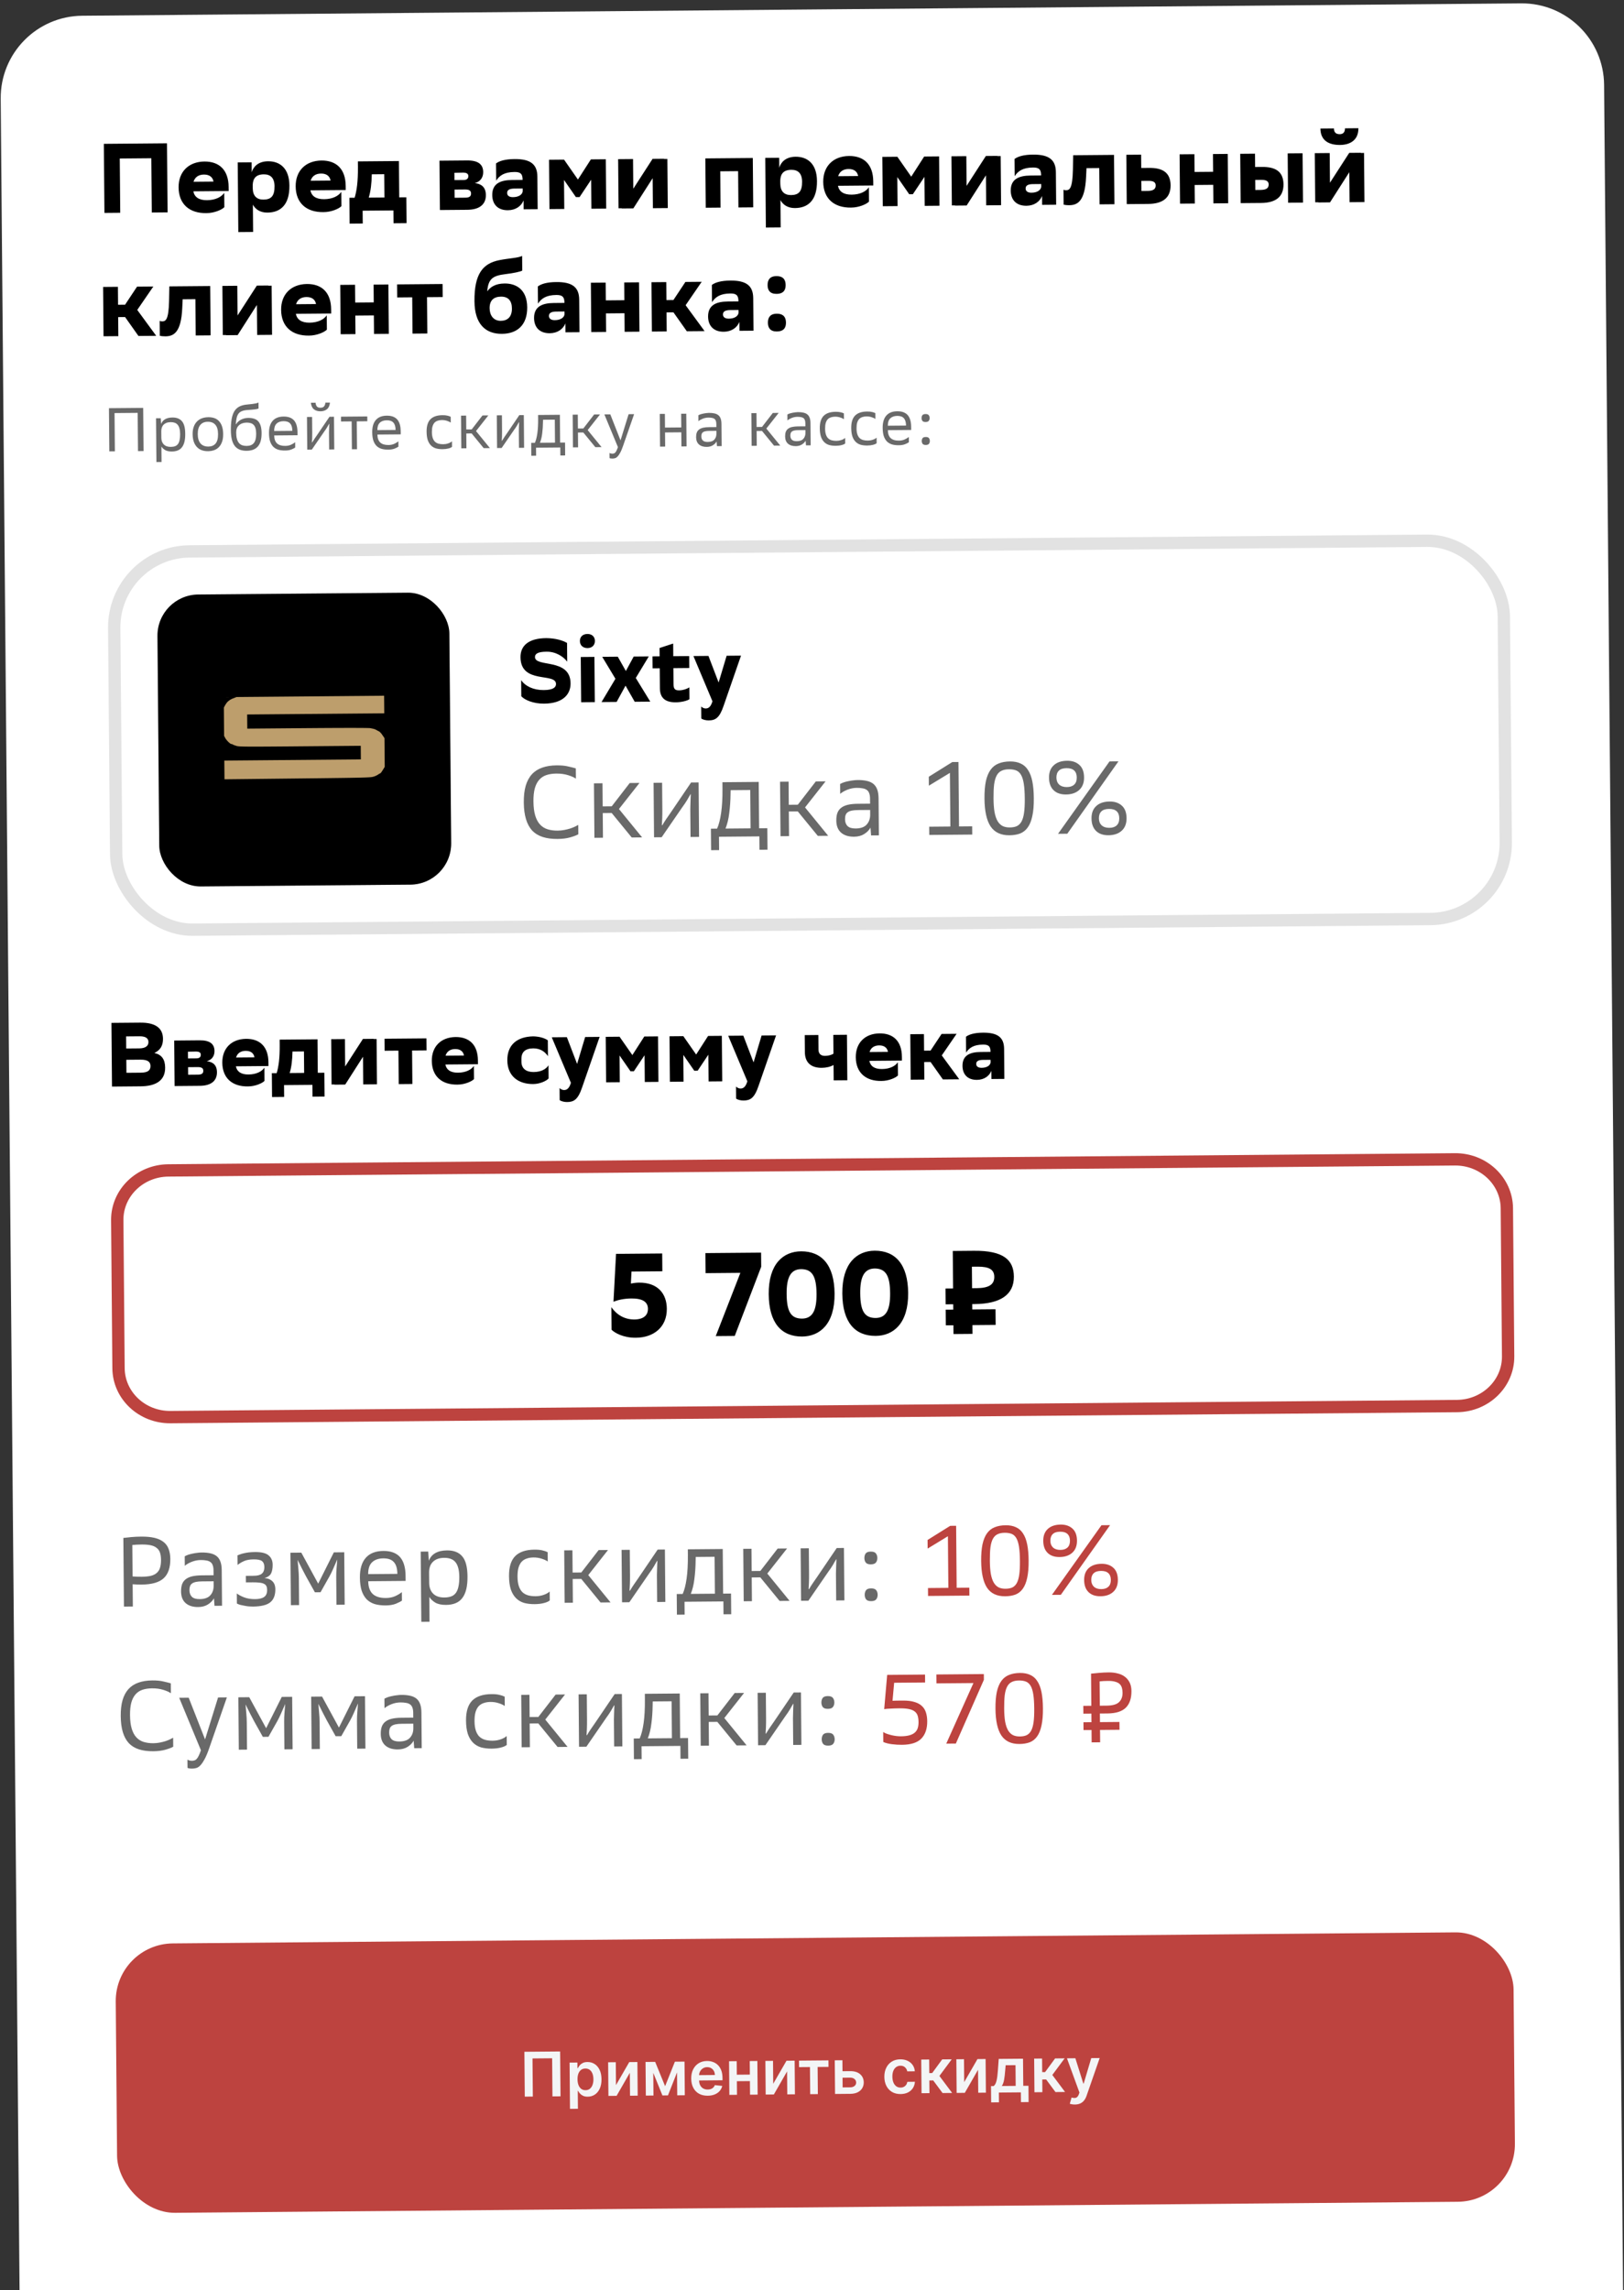
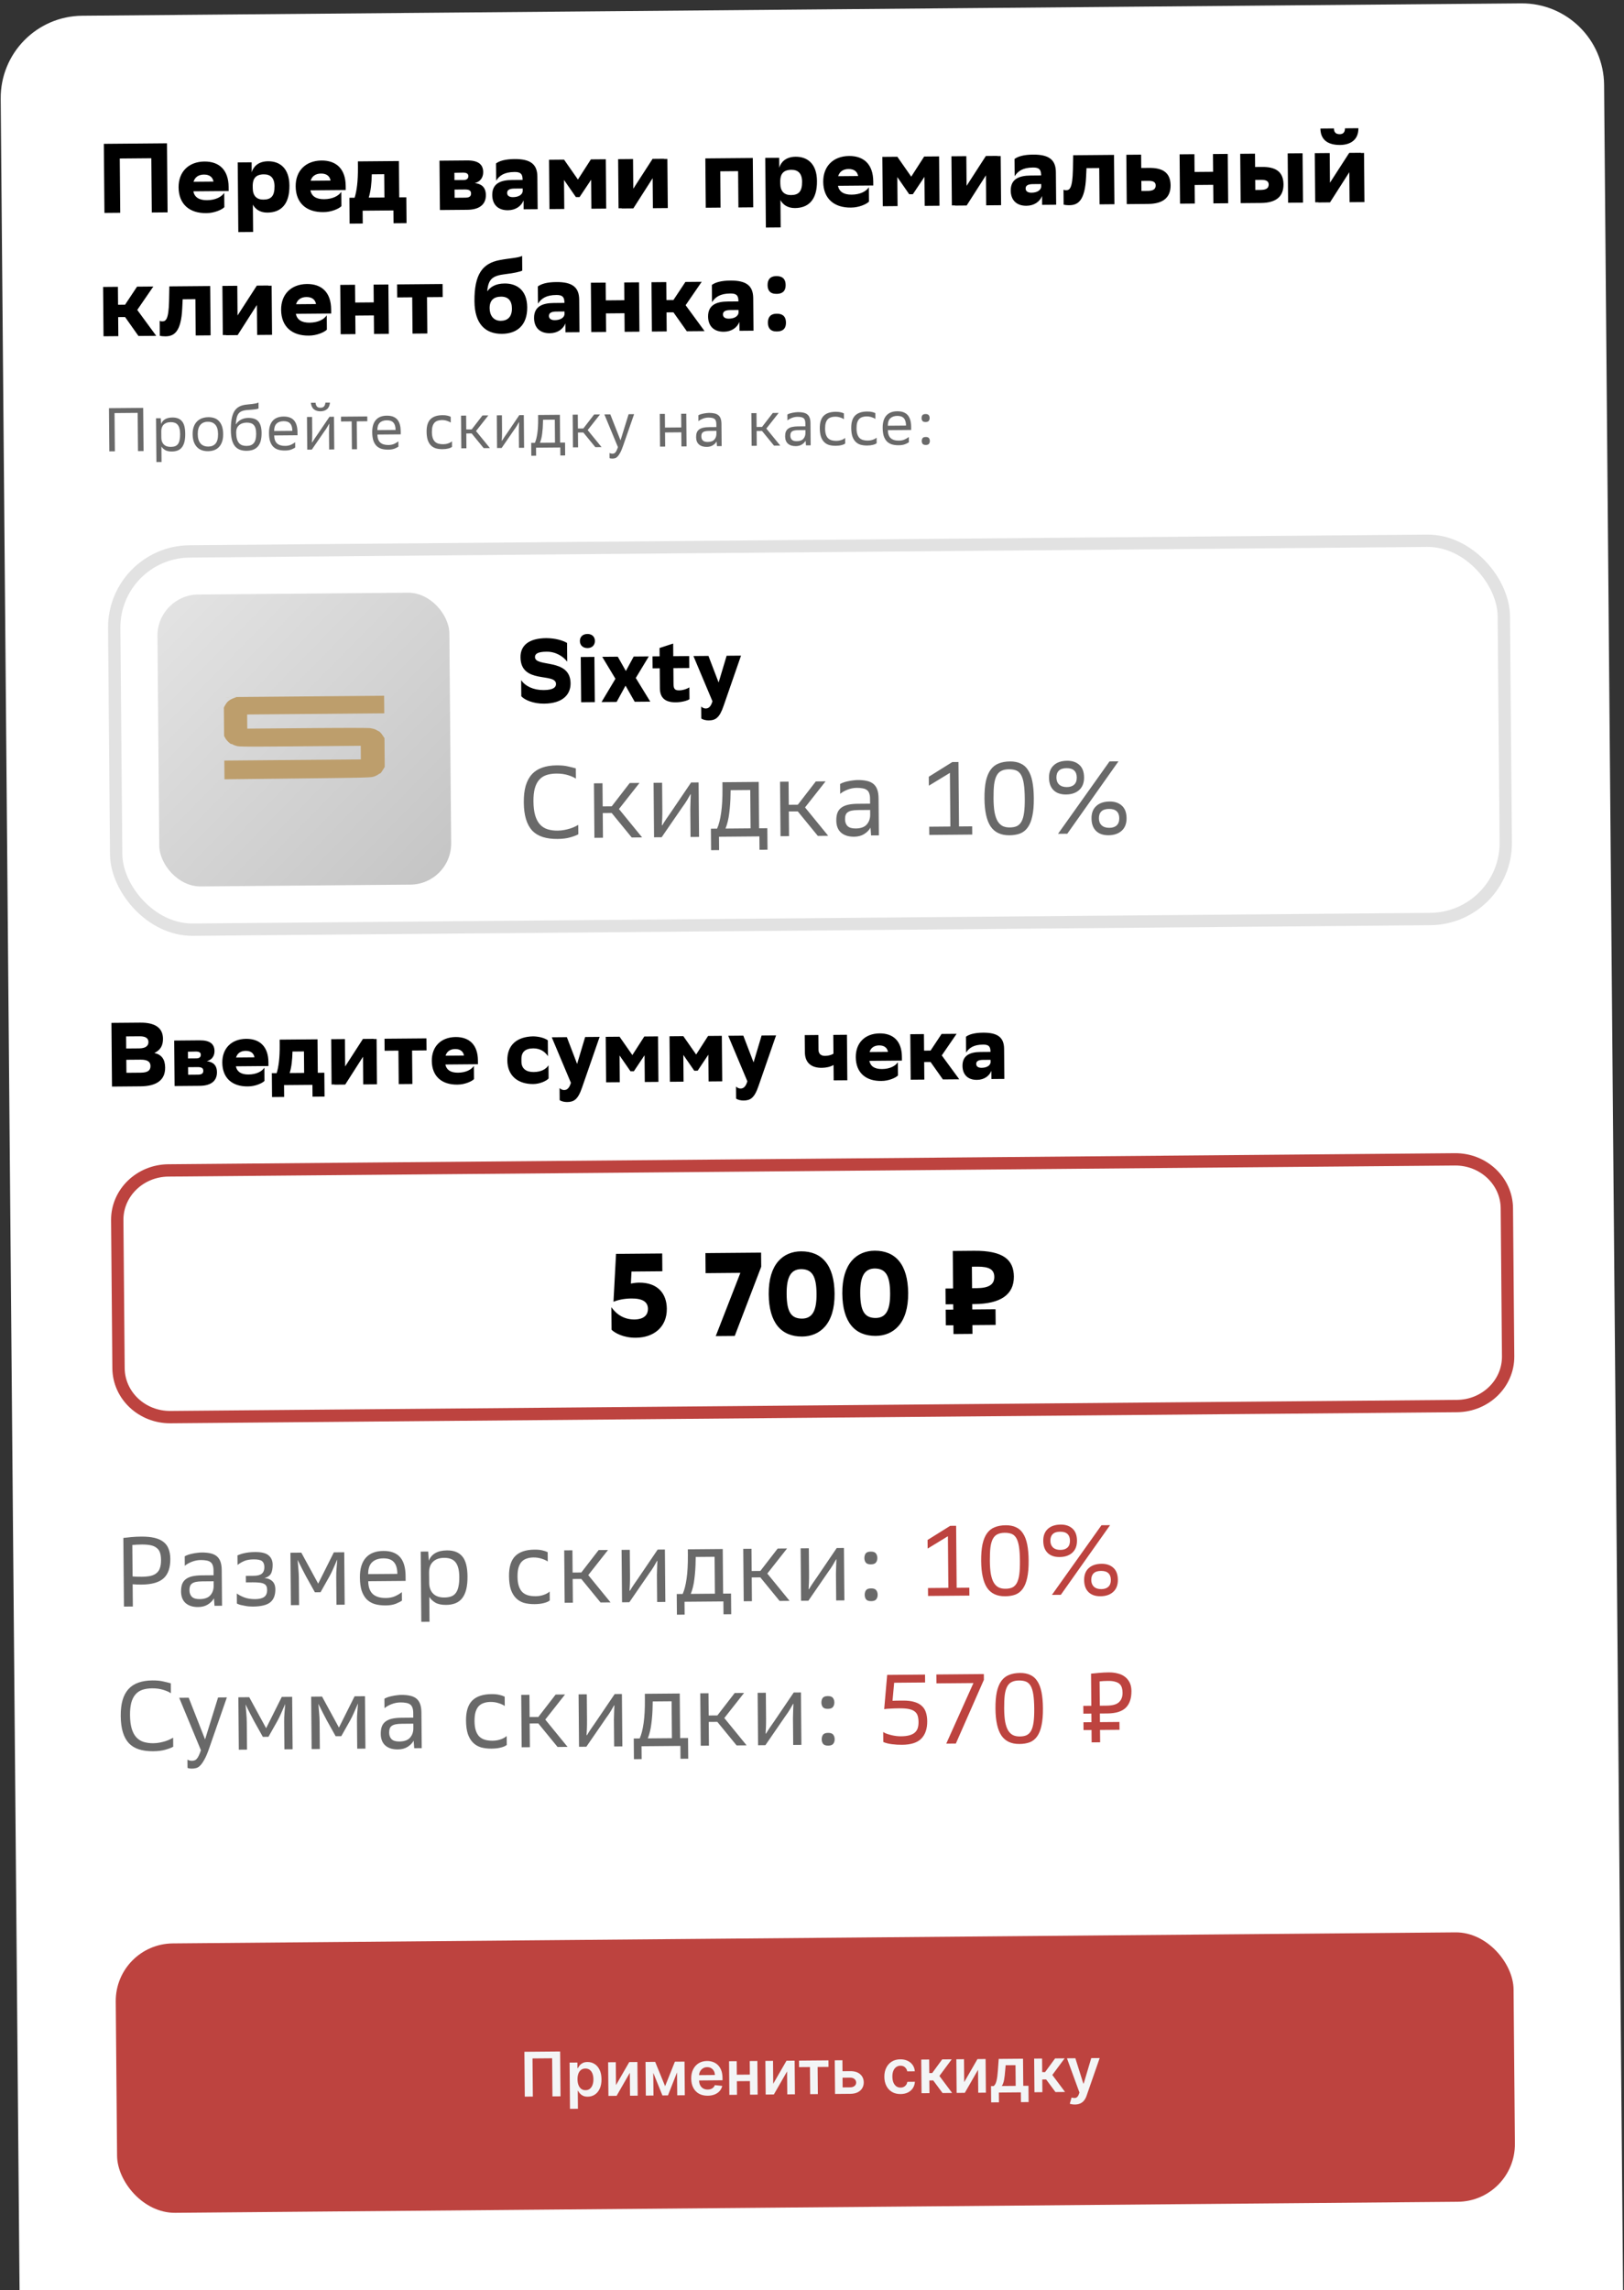
<svg xmlns="http://www.w3.org/2000/svg" width="395" height="557" viewBox="0 0 395 557" fill="none">
  <rect x="0" y="0" width="395" height="557" fill="#333333" stroke="none" />
  <g clip-path="url(#clip0_2009_3055)">
-     <path d="M0.172 23.999C0.077 12.954 8.954 3.923 19.999 3.828L369.986 0.818C381.032 0.723 390.063 9.6 390.158 20.645L394.794 559.625L4.808 562.979L0.172 23.999Z" fill="white" />
+     <path d="M0.172 23.999C0.077 12.954 8.954 3.923 19.999 3.828L369.986 0.818C381.032 0.723 390.063 9.6 390.158 20.645L394.794 559.625L4.808 562.979L0.172 23.999" fill="white" />
    <path d="M26.5 99.275L34.825 99.204L34.915 109.703L33.565 109.715L33.485 100.415L27.86 100.464L27.94 109.763L26.59 109.775L26.5 99.275ZM37.956 101.727L39.096 101.717L39.183 103.111C39.594 102.078 40.514 101.555 41.944 101.543C42.974 101.534 43.747 101.837 44.262 102.453C44.778 103.058 45.041 104.066 45.053 105.476C45.06 106.246 44.996 106.907 44.86 107.458C44.725 107.999 44.519 108.446 44.242 108.798C43.975 109.14 43.637 109.393 43.228 109.557C42.82 109.72 42.346 109.805 41.806 109.809C41.126 109.815 40.58 109.7 40.167 109.463C39.765 109.217 39.463 108.929 39.26 108.601L39.292 112.366L38.047 112.377L37.956 101.727ZM39.242 106.471C39.248 107.161 39.447 107.704 39.841 108.101C40.244 108.498 40.811 108.693 41.541 108.686C41.961 108.683 42.315 108.625 42.604 108.512C42.893 108.4 43.127 108.218 43.305 107.966C43.483 107.715 43.61 107.394 43.686 107.003C43.773 106.612 43.814 106.132 43.809 105.562C43.804 105.022 43.751 104.567 43.647 104.198C43.544 103.819 43.397 103.52 43.205 103.302C43.013 103.074 42.771 102.911 42.48 102.813C42.2 102.716 41.874 102.668 41.504 102.671C41.114 102.675 40.775 102.733 40.486 102.845C40.197 102.958 39.958 103.115 39.77 103.316C39.581 103.508 39.443 103.739 39.355 104.01C39.268 104.281 39.225 104.571 39.228 104.881L39.242 106.471ZM46.854 105.596C46.848 104.906 46.938 104.305 47.124 103.793C47.309 103.282 47.571 102.854 47.908 102.511C48.245 102.169 48.648 101.91 49.116 101.736C49.594 101.562 50.119 101.472 50.689 101.467C51.229 101.463 51.719 101.539 52.161 101.695C52.602 101.851 52.974 102.098 53.277 102.435C53.59 102.773 53.834 103.2 54.008 103.719C54.183 104.238 54.273 104.857 54.279 105.577C54.286 106.327 54.191 106.963 53.996 107.484C53.81 108.006 53.549 108.433 53.212 108.766C52.885 109.099 52.496 109.342 52.048 109.496C51.599 109.65 51.115 109.729 50.595 109.734C49.405 109.744 48.487 109.387 47.84 108.662C47.194 107.938 46.865 106.916 46.854 105.596ZM48.099 105.63C48.108 106.58 48.329 107.318 48.764 107.844C49.208 108.36 49.85 108.615 50.69 108.608C51.43 108.601 52.008 108.361 52.424 107.888C52.84 107.404 53.043 106.637 53.034 105.587L53.034 105.542C53.025 104.532 52.804 103.784 52.37 103.298C51.945 102.812 51.333 102.572 50.533 102.579C49.743 102.586 49.136 102.846 48.71 103.36C48.294 103.863 48.091 104.605 48.099 105.585L48.099 105.63ZM62.885 99.353C62.735 99.434 62.456 99.501 62.046 99.555C61.637 99.608 61.017 99.664 60.188 99.721C59.648 99.755 59.204 99.844 58.855 99.987C58.506 100.12 58.228 100.323 58.02 100.594C57.812 100.866 57.66 101.212 57.564 101.633C57.468 102.054 57.397 102.565 57.352 103.165L57.397 103.18C57.743 102.667 58.175 102.283 58.692 102.029C59.22 101.774 59.784 101.644 60.384 101.639C60.874 101.635 61.315 101.691 61.706 101.808C62.106 101.914 62.448 102.106 62.731 102.384C63.013 102.662 63.231 103.04 63.385 103.518C63.539 103.987 63.62 104.581 63.626 105.301C63.632 106.061 63.558 106.717 63.403 107.268C63.247 107.81 63.011 108.257 62.694 108.609C62.387 108.952 62.004 109.21 61.546 109.384C61.087 109.548 60.563 109.633 59.973 109.638C58.693 109.649 57.74 109.262 57.113 108.477C56.486 107.683 56.165 106.421 56.15 104.691C56.141 103.661 56.199 102.775 56.322 102.034C56.446 101.283 56.645 100.656 56.921 100.154C57.207 99.651 57.574 99.263 58.021 98.989C58.479 98.715 59.032 98.531 59.681 98.435C59.871 98.403 60.116 98.376 60.416 98.354C60.716 98.321 61.02 98.288 61.33 98.256C61.65 98.213 61.949 98.165 62.229 98.113C62.508 98.051 62.723 97.979 62.872 97.897L62.885 99.353ZM59.993 108.453C60.783 108.446 61.366 108.211 61.742 107.748C62.128 107.274 62.316 106.513 62.307 105.463C62.303 104.933 62.249 104.498 62.146 104.159C62.043 103.81 61.891 103.536 61.689 103.338C61.497 103.13 61.256 102.987 60.965 102.909C60.684 102.822 60.364 102.779 60.004 102.782C59.234 102.789 58.611 103.004 58.134 103.428C57.668 103.843 57.438 104.44 57.445 105.219C57.45 105.809 57.509 106.314 57.623 106.733C57.736 107.142 57.899 107.476 58.111 107.734C58.334 107.992 58.6 108.18 58.911 108.297C59.232 108.404 59.593 108.456 59.993 108.453ZM66.692 105.905C66.699 106.765 66.925 107.408 67.368 107.834C67.822 108.25 68.489 108.455 69.369 108.447C69.879 108.443 70.338 108.354 70.746 108.18C71.155 107.997 71.503 107.789 71.791 107.556L71.802 108.846C71.603 108.988 71.295 109.146 70.876 109.319C70.458 109.483 69.948 109.567 69.348 109.572C68.708 109.578 68.143 109.508 67.651 109.362C67.17 109.206 66.763 108.959 66.43 108.622C66.107 108.275 65.858 107.837 65.684 107.309C65.519 106.77 65.433 106.116 65.427 105.346C65.416 104.036 65.712 103.038 66.316 102.353C66.92 101.668 67.807 101.32 68.977 101.31C69.587 101.305 70.108 101.39 70.54 101.567C70.971 101.743 71.318 101.995 71.581 102.323C71.844 102.651 72.037 103.049 72.161 103.518C72.285 103.977 72.35 104.486 72.355 105.046L72.362 105.856L66.692 105.905ZM68.972 102.435C68.242 102.442 67.674 102.641 67.267 103.035C66.87 103.418 66.675 104.015 66.682 104.825L71.107 104.787C71.1 103.977 70.925 103.383 70.582 103.006C70.249 102.619 69.712 102.429 68.972 102.435ZM74.664 101.411L75.909 101.401L75.942 105.27C75.946 105.74 75.94 106.195 75.924 106.636C75.907 107.066 75.89 107.381 75.872 107.581L75.932 107.611C76.119 107.289 76.317 106.977 76.524 106.675C76.731 106.364 76.944 106.057 77.161 105.755L80.139 101.364L81.234 101.355L81.302 109.304L80.057 109.315L80.029 106.105C80.027 105.815 80.024 105.525 80.022 105.235C80.029 104.935 80.037 104.65 80.045 104.38C80.052 104.11 80.06 103.865 80.068 103.645C80.076 103.415 80.085 103.23 80.094 103.09L80.048 103.075C79.92 103.306 79.753 103.598 79.546 103.949C79.339 104.291 79.121 104.613 78.894 104.915L75.842 109.351L74.732 109.361L74.664 101.411ZM76.749 97.943C76.792 98.323 76.895 98.622 77.057 98.841C77.229 99.059 77.525 99.167 77.945 99.163C78.365 99.159 78.659 99.047 78.827 98.825C79.005 98.604 79.112 98.303 79.149 97.922L80.259 97.913C80.185 98.654 79.94 99.191 79.523 99.524C79.116 99.858 78.592 100.027 77.952 100.033C77.312 100.038 76.781 99.878 76.358 99.552C75.945 99.225 75.695 98.692 75.609 97.953L76.749 97.943ZM85.532 102.488L82.952 102.51L82.942 101.34L89.332 101.285L89.342 102.455L86.777 102.477L86.835 109.257L85.59 109.268L85.532 102.488ZM91.798 105.689C91.806 106.549 92.031 107.192 92.475 107.618C92.928 108.034 93.595 108.239 94.475 108.231C94.985 108.227 95.444 108.138 95.853 107.964C96.261 107.781 96.61 107.573 96.898 107.34L96.909 108.63C96.71 108.772 96.401 108.93 95.983 109.103C95.564 109.267 95.055 109.351 94.455 109.356C93.815 109.362 93.249 109.292 92.758 109.146C92.277 108.99 91.87 108.744 91.537 108.406C91.214 108.059 90.965 107.621 90.79 107.093C90.626 106.554 90.54 105.9 90.533 105.13C90.522 103.82 90.819 102.822 91.423 102.137C92.027 101.452 92.914 101.104 94.084 101.094C94.694 101.089 95.215 101.174 95.646 101.351C96.078 101.527 96.425 101.779 96.688 102.107C96.95 102.435 97.144 102.833 97.268 103.302C97.392 103.761 97.456 104.27 97.461 104.83L97.468 105.64L91.798 105.689ZM94.079 102.219C93.349 102.226 92.78 102.425 92.374 102.819C91.977 103.202 91.782 103.799 91.789 104.609L96.214 104.571C96.207 103.761 96.032 103.168 95.688 102.79C95.355 102.403 94.818 102.213 94.079 102.219ZM109.636 102.775C109.395 102.608 109.084 102.465 108.703 102.349C108.322 102.222 107.906 102.16 107.456 102.164C107.096 102.167 106.766 102.22 106.467 102.323C106.168 102.415 105.909 102.573 105.691 102.794C105.483 103.016 105.321 103.318 105.204 103.699C105.097 104.07 105.046 104.53 105.051 105.08C105.056 105.64 105.12 106.109 105.243 106.488C105.366 106.867 105.544 107.176 105.776 107.414C106.018 107.642 106.304 107.804 106.635 107.902C106.976 107.999 107.367 108.045 107.807 108.041C108.217 108.038 108.606 107.975 108.975 107.851C109.354 107.728 109.672 107.555 109.931 107.333L109.942 108.683C109.734 108.855 109.43 108.988 109.031 109.081C108.641 109.184 108.177 109.238 107.637 109.243C107.037 109.248 106.496 109.183 106.015 109.047C105.544 108.901 105.142 108.659 104.809 108.322C104.476 107.985 104.217 107.547 104.033 107.009C103.858 106.46 103.767 105.786 103.76 104.986C103.748 103.616 104.06 102.608 104.694 101.963C105.339 101.317 106.311 100.989 107.611 100.978C108.101 100.974 108.501 101.01 108.812 101.088C109.122 101.155 109.393 101.248 109.624 101.366L109.636 102.775ZM114.72 105.417L113.416 105.428L113.446 109.028L112.202 109.039L112.133 101.089L113.378 101.078L113.407 104.453L114.727 104.442L117.353 101.044L118.778 101.032L115.781 104.838L119.161 108.979L117.646 108.992L114.72 105.417ZM120.834 101.014L122.079 101.003L122.112 104.873C122.116 105.343 122.11 105.798 122.094 106.238C122.078 106.669 122.06 106.984 122.042 107.184L122.102 107.213C122.29 106.892 122.487 106.58 122.694 106.278C122.902 105.967 123.114 105.66 123.331 105.358L126.309 100.967L127.404 100.958L127.472 108.907L126.227 108.918L126.2 105.708C126.197 105.418 126.195 105.128 126.192 104.838C126.2 104.538 126.207 104.253 126.215 103.983C126.222 103.713 126.23 103.468 126.238 103.248C126.246 103.018 126.255 102.833 126.264 102.692L126.219 102.678C126.09 102.909 125.923 103.2 125.716 103.552C125.509 103.894 125.292 104.216 125.064 104.518L122.012 108.954L120.902 108.964L120.834 101.014ZM129.2 107.707L130.1 107.7C130.355 107.137 130.554 106.366 130.695 105.384C130.837 104.393 130.901 103.193 130.889 101.783L130.882 100.928L136.177 100.882L136.235 107.647L137.435 107.637L137.462 110.771L136.292 110.782L136.275 108.832L130.38 108.882L130.397 110.832L129.227 110.842L129.2 107.707ZM134.942 102.063L132.077 102.087L132.067 102.643C132.055 103.613 131.993 104.533 131.88 105.404C131.778 106.275 131.594 107.037 131.33 107.689L134.99 107.658L134.942 102.063ZM141.878 105.183L140.573 105.195L140.604 108.794L139.359 108.805L139.29 100.855L140.535 100.845L140.564 104.22L141.884 104.208L144.51 100.81L145.935 100.798L142.938 104.604L146.318 108.745L144.804 108.758L141.878 105.183ZM148.943 110.343C149.083 110.341 149.208 110.32 149.318 110.279C149.438 110.248 149.547 110.178 149.646 110.067C149.755 109.956 149.859 109.795 149.957 109.584C150.065 109.373 150.178 109.092 150.295 108.741L147.001 100.789L148.441 100.777L150.926 107.101L152.896 100.738L154.231 100.727L151.552 108.43C151.299 109.172 151.053 109.75 150.817 110.162C150.591 110.574 150.373 110.88 150.165 111.082C149.957 111.284 149.753 111.406 149.553 111.447C149.353 111.499 149.159 111.526 148.969 111.528C148.649 111.53 148.413 111.492 148.263 111.414L148.252 110.169C148.463 110.287 148.693 110.345 148.943 110.343ZM160.471 100.673L161.716 100.662L161.745 103.992L165.705 103.958L165.676 100.628L166.921 100.618L166.989 108.567L165.744 108.578L165.715 105.143L161.755 105.177L161.785 108.612L160.54 108.623L160.471 100.673ZM174.3 107.364C174.103 107.726 173.796 108.039 173.378 108.302C172.971 108.556 172.482 108.685 171.912 108.69C171.112 108.697 170.48 108.502 170.017 108.106C169.553 107.7 169.318 107.112 169.311 106.342C169.308 105.902 169.359 105.532 169.467 105.231C169.584 104.92 169.767 104.668 170.015 104.476C170.274 104.274 170.602 104.126 171.002 104.033C171.401 103.939 171.885 103.89 172.455 103.885L174.24 103.87L174.234 103.12C174.231 102.8 174.189 102.54 174.107 102.341C174.035 102.132 173.919 101.973 173.758 101.864C173.597 101.745 173.391 101.667 173.141 101.629C172.901 101.581 172.615 101.559 172.285 101.562C171.835 101.565 171.386 101.654 170.938 101.828C170.499 102.002 170.146 102.205 169.878 102.437L169.865 100.997C170.025 100.906 170.209 100.824 170.418 100.753C170.638 100.681 170.862 100.624 171.092 100.582C171.321 100.53 171.551 100.493 171.781 100.471C172.011 100.439 172.221 100.422 172.411 100.42C172.931 100.416 173.381 100.457 173.762 100.544C174.152 100.631 174.474 100.778 174.725 100.986C174.977 101.193 175.165 101.472 175.288 101.821C175.411 102.16 175.474 102.584 175.479 103.094L175.525 108.494L174.385 108.504L174.3 107.364ZM170.585 106.136C170.588 106.566 170.711 106.9 170.953 107.138C171.195 107.376 171.591 107.493 172.141 107.488C172.881 107.482 173.42 107.287 173.756 106.904C174.093 106.521 174.259 106.04 174.254 105.46L174.248 104.785L172.508 104.8C172.128 104.803 171.813 104.831 171.564 104.883C171.314 104.935 171.115 105.017 170.966 105.128C170.827 105.229 170.728 105.365 170.669 105.536C170.611 105.696 170.583 105.896 170.585 106.136ZM185.338 104.809L184.033 104.821L184.064 108.421L182.819 108.431L182.751 100.482L183.996 100.471L184.025 103.846L185.345 103.834L187.97 100.437L189.395 100.424L186.398 104.23L189.779 108.371L188.264 108.384L185.338 104.809ZM195.95 107.178C195.753 107.54 195.446 107.853 195.028 108.116C194.62 108.37 194.131 108.499 193.561 108.504C192.761 108.511 192.13 108.316 191.666 107.92C191.203 107.514 190.968 106.926 190.961 106.156C190.957 105.716 191.009 105.346 191.116 105.045C191.234 104.734 191.417 104.482 191.665 104.29C191.923 104.088 192.252 103.94 192.651 103.847C193.05 103.753 193.535 103.704 194.105 103.699L195.89 103.684L195.883 102.934C195.881 102.614 195.838 102.354 195.757 102.155C195.685 101.945 195.569 101.786 195.408 101.678C195.247 101.559 195.041 101.481 194.791 101.443C194.55 101.395 194.265 101.373 193.935 101.375C193.485 101.379 193.036 101.468 192.587 101.642C192.149 101.816 191.795 102.019 191.527 102.251L191.515 100.811C191.674 100.72 191.859 100.638 192.068 100.566C192.287 100.495 192.512 100.438 192.741 100.396C192.971 100.344 193.201 100.307 193.431 100.285C193.66 100.253 193.87 100.236 194.06 100.234C194.58 100.23 195.03 100.271 195.411 100.358C195.802 100.444 196.123 100.592 196.375 100.799C196.627 101.007 196.814 101.286 196.937 101.635C197.06 101.974 197.124 102.398 197.128 102.908L197.175 108.308L196.035 108.318L195.95 107.178ZM192.234 105.95C192.238 106.38 192.361 106.714 192.603 106.952C192.845 107.19 193.241 107.307 193.791 107.302C194.531 107.295 195.069 107.101 195.406 106.718C195.743 106.335 195.909 105.854 195.904 105.274L195.898 104.599L194.158 104.614C193.778 104.617 193.463 104.645 193.213 104.697C192.964 104.749 192.765 104.831 192.616 104.942C192.476 105.043 192.378 105.179 192.319 105.349C192.26 105.51 192.232 105.71 192.234 105.95ZM205.272 101.953C205.031 101.785 204.72 101.643 204.339 101.526C203.958 101.399 203.542 101.338 203.092 101.342C202.732 101.345 202.403 101.398 202.103 101.5C201.804 101.593 201.546 101.75 201.327 101.972C201.119 102.194 200.957 102.495 200.84 102.876C200.733 103.247 200.682 103.707 200.687 104.257C200.692 104.817 200.756 105.287 200.879 105.666C201.003 106.045 201.18 106.353 201.412 106.591C201.654 106.819 201.941 106.982 202.271 107.079C202.612 107.176 203.003 107.223 203.443 107.219C203.853 107.215 204.242 107.152 204.611 107.029C204.99 106.906 205.309 106.733 205.567 106.511L205.578 107.86C205.37 108.032 205.066 108.165 204.667 108.258C204.278 108.362 203.813 108.416 203.273 108.42C202.673 108.426 202.132 108.36 201.651 108.224C201.18 108.078 200.778 107.837 200.445 107.5C200.112 107.162 199.853 106.725 199.669 106.186C199.494 105.638 199.403 104.963 199.396 104.164C199.384 102.794 199.696 101.786 200.33 101.14C200.975 100.495 201.947 100.166 203.247 100.155C203.737 100.151 204.137 100.188 204.448 100.265C204.759 100.332 205.029 100.425 205.26 100.543L205.272 101.953ZM212.919 101.887C212.677 101.719 212.366 101.577 211.985 101.46C211.604 101.333 211.188 101.272 210.738 101.276C210.378 101.279 210.049 101.332 209.75 101.434C209.45 101.527 209.192 101.684 208.974 101.906C208.766 102.128 208.603 102.429 208.486 102.81C208.38 103.181 208.329 103.642 208.333 104.192C208.338 104.752 208.402 105.221 208.525 105.6C208.649 105.979 208.826 106.287 209.058 106.526C209.3 106.753 209.587 106.916 209.918 107.013C210.258 107.11 210.649 107.157 211.089 107.153C211.499 107.15 211.888 107.086 212.257 106.963C212.636 106.84 212.955 106.667 213.213 106.445L213.224 107.795C213.016 107.967 212.712 108.099 212.313 108.193C211.924 108.296 211.459 108.35 210.919 108.355C210.319 108.36 209.779 108.294 209.297 108.159C208.826 108.013 208.424 107.771 208.091 107.434C207.758 107.097 207.5 106.659 207.315 106.12C207.14 105.572 207.049 104.898 207.042 104.098C207.031 102.728 207.342 101.72 207.977 101.075C208.621 100.429 209.593 100.101 210.893 100.089C211.383 100.085 211.783 100.122 212.094 100.199C212.405 100.266 212.676 100.359 212.907 100.477L212.919 101.887ZM215.954 104.621C215.961 105.481 216.187 106.124 216.63 106.55C217.084 106.967 217.751 107.171 218.631 107.163C219.141 107.159 219.6 107.07 220.009 106.896C220.417 106.713 220.765 106.505 221.053 106.272L221.064 107.562C220.865 107.704 220.557 107.862 220.138 108.035C219.72 108.199 219.21 108.283 218.61 108.288C217.97 108.294 217.405 108.224 216.914 108.078C216.432 107.922 216.025 107.676 215.692 107.338C215.369 106.991 215.12 106.553 214.946 106.025C214.781 105.486 214.696 104.832 214.689 104.062C214.678 102.752 214.974 101.754 215.578 101.069C216.182 100.384 217.069 100.036 218.239 100.026C218.849 100.021 219.37 100.107 219.802 100.283C220.233 100.459 220.58 100.711 220.843 101.039C221.106 101.367 221.299 101.765 221.423 102.234C221.547 102.693 221.612 103.202 221.617 103.762L221.624 104.572L215.954 104.621ZM218.234 101.151C217.504 101.158 216.936 101.358 216.529 101.751C216.132 102.135 215.938 102.731 215.944 103.541L220.369 103.503C220.362 102.693 220.187 102.1 219.844 101.723C219.511 101.335 218.974 101.145 218.234 101.151ZM224.197 107.265C224.195 106.995 224.258 106.765 224.386 106.574C224.525 106.382 224.784 106.285 225.164 106.282C225.544 106.279 225.805 106.371 225.946 106.56C226.088 106.749 226.16 106.978 226.162 107.248C226.164 107.508 226.096 107.734 225.958 107.925C225.82 108.116 225.561 108.214 225.181 108.217C224.801 108.22 224.54 108.127 224.398 107.939C224.266 107.75 224.2 107.525 224.197 107.265ZM224.149 101.686C224.147 101.416 224.21 101.185 224.338 100.994C224.477 100.803 224.736 100.705 225.116 100.702C225.496 100.699 225.757 100.792 225.898 100.98C226.04 101.169 226.112 101.399 226.114 101.669C226.116 101.929 226.048 102.154 225.91 102.345C225.772 102.537 225.513 102.634 225.133 102.637C224.753 102.64 224.492 102.548 224.35 102.359C224.218 102.17 224.152 101.946 224.149 101.686Z" fill="#696969" />
    <path d="M36.923 51.684L36.809 38.485L29.13 38.551L29.243 51.75L25.403 51.783L25.259 34.984L40.618 34.852L40.763 51.651L36.923 51.684ZM54.569 50.38C54.046 50.961 52.157 51.841 50.189 51.834C46.062 51.894 43.474 49.636 43.439 45.58C43.407 41.812 45.834 39.343 49.697 39.286C53.393 39.254 55.572 41.395 55.607 45.451L55.615 46.459L47.024 46.533C47.3 47.923 48.362 48.706 50.354 48.688C52.442 48.671 53.876 47.89 54.539 46.901L54.569 50.38ZM49.605 42.455C48.285 42.466 47.402 43.098 47.075 44.205L51.923 44.163C51.771 43.204 51.069 42.442 49.605 42.455ZM57.965 56.447L57.819 39.504L61.203 39.475L61.224 41.899C61.597 40.623 62.737 39.246 65.185 39.225C68.089 39.2 70.36 40.932 70.396 45.132C70.437 49.86 68.196 51.679 65.052 51.706C63.252 51.722 62.093 50.868 61.507 49.769L61.565 56.416L57.965 56.447ZM61.466 44.993L61.473 45.761C61.489 47.633 62.433 48.561 64.089 48.546C65.985 48.53 66.793 47.635 66.773 45.283C66.755 43.195 65.716 42.388 64.156 42.402C62.26 42.418 61.525 43.384 61.466 44.993ZM83.044 50.135C82.521 50.716 80.633 51.596 78.665 51.589C74.537 51.649 71.95 49.391 71.915 45.335C71.882 41.567 74.309 39.098 78.173 39.041C81.869 39.009 84.047 41.151 84.082 45.206L84.091 46.214L75.499 46.288C75.775 47.678 76.838 48.461 78.83 48.444C80.918 48.426 82.351 47.645 83.014 46.656L83.044 50.135ZM78.08 42.21C76.76 42.221 75.877 42.853 75.551 43.96L80.399 43.918C80.247 42.959 79.544 42.197 78.08 42.21ZM84.984 48.103L86.256 48.092C86.77 46.407 87.086 44.148 87.056 40.621L87.044 39.253L97.028 39.167L97.104 47.998L98.832 47.984L98.886 54.271L95.718 54.299L95.691 51.179L88.203 51.243L88.23 54.363L85.038 54.39L84.984 48.103ZM90.431 42.392C90.379 44.648 90.178 46.45 89.688 48.062L93.504 48.029L93.455 42.366L90.431 42.392ZM106.999 51.081L106.895 39.082L113.615 39.024C116.303 39.001 117.511 39.975 117.527 41.846C117.539 43.215 116.78 44.205 115.486 44.528C117.024 44.707 118.159 45.465 118.176 47.433C118.195 49.665 116.694 50.998 113.646 51.024L106.999 51.081ZM110.573 48.099L113.165 48.076C114.173 48.068 114.578 47.752 114.572 47.056C114.567 46.408 114.18 46.075 113.1 46.085L110.556 46.107L110.573 48.099ZM110.536 43.803L112.72 43.784C113.464 43.778 113.918 43.51 113.912 42.814C113.907 42.238 113.472 41.977 112.585 41.985L110.521 42.027L110.536 43.803ZM120.68 43.931L120.644 39.756C121.431 39.149 122.867 38.705 125.123 38.685C129.083 38.651 130.679 39.981 130.704 42.957L130.772 50.877L127.365 50.906L127.346 48.746C126.782 50.143 125.422 51.115 123.55 51.131C121.054 51.153 119.746 49.676 119.727 47.444C119.702 44.588 121.807 43.802 124.519 43.779L127.111 43.756L127.11 43.66C127.099 42.316 126.638 41.816 125.15 41.829C122.607 41.851 121.486 42.724 120.68 43.931ZM124.771 47.952C126.139 47.941 127.022 47.357 127.135 46.54L127.129 45.844L125.137 45.861C123.985 45.871 123.34 46.165 123.346 46.933C123.352 47.581 123.859 47.96 124.771 47.952ZM143.846 50.764L143.785 43.709L140.965 47.933L140.077 47.941L137.185 43.766L137.246 50.821L133.646 50.852L133.543 38.853L137.191 38.821L140.568 43.664L143.718 38.765L147.342 38.734L147.445 50.733L143.846 50.764ZM150.449 50.66L150.346 38.708L153.97 38.677L154.032 45.901L158.722 38.636L161.53 38.612L161.53 38.66L162.322 38.653L162.425 50.605L158.801 50.636L158.738 43.34L154.049 50.677L151.217 50.701L151.217 50.653L150.449 50.66ZM179.604 50.457L179.528 41.625L175.184 41.663L175.26 50.494L171.66 50.525L171.557 38.526L183.101 38.426L183.204 50.426L179.604 50.457ZM186.28 55.344L186.135 38.4L189.518 38.371L189.539 40.795C189.912 39.52 191.053 38.142 193.5 38.121C196.404 38.096 198.675 39.828 198.711 44.028C198.752 48.756 196.512 50.575 193.368 50.603C191.568 50.618 190.408 49.764 189.823 48.665L189.88 55.313L186.28 55.344ZM189.782 43.889L189.789 44.657C189.805 46.529 190.749 47.457 192.405 47.443C194.301 47.426 195.109 46.531 195.089 44.179C195.071 42.092 194.032 41.285 192.472 41.298C190.576 41.314 189.84 42.281 189.782 43.889ZM211.36 49.032C210.837 49.612 208.948 50.492 206.98 50.486C202.853 50.545 200.265 48.287 200.23 44.231C200.198 40.463 202.625 37.995 206.488 37.937C210.184 37.905 212.363 40.047 212.398 44.103L212.406 45.111L203.815 45.184C204.091 46.574 205.153 47.357 207.145 47.34C209.233 47.322 210.667 46.542 211.33 45.552L211.36 49.032ZM206.396 41.106C205.076 41.117 204.193 41.749 203.867 42.856L208.714 42.814C208.562 41.855 207.86 41.094 206.396 41.106ZM224.913 50.067L224.852 43.011L222.032 47.236L221.145 47.243L218.252 43.068L218.313 50.124L214.713 50.155L214.61 38.155L218.258 38.124L221.636 42.967L224.786 38.068L228.41 38.037L228.513 50.036L224.913 50.067ZM231.516 49.962L231.414 38.011L235.037 37.98L235.1 45.203L239.789 37.939L242.597 37.915L242.598 37.963L243.39 37.956L243.492 49.907L239.869 49.939L239.806 42.643L235.117 49.979L232.285 50.004L232.284 49.956L231.516 49.962ZM246.793 42.847L246.757 38.671C247.544 38.064 248.98 37.62 251.236 37.6C255.196 37.566 256.791 38.897 256.817 41.873L256.885 49.792L253.477 49.822L253.459 47.662C252.895 49.059 251.535 50.03 249.663 50.046C247.167 50.068 245.858 48.591 245.839 46.359C245.814 43.503 247.92 42.717 250.632 42.694L253.224 42.671L253.223 42.575C253.211 41.231 252.751 40.731 251.263 40.744C248.719 40.766 247.599 41.64 246.793 42.847ZM250.884 46.868C252.252 46.856 253.135 46.272 253.248 45.455L253.242 44.759L251.25 44.776C250.098 44.786 249.452 45.08 249.459 45.848C249.464 46.496 249.972 46.876 250.884 46.868ZM267.438 49.701L267.362 40.87L264.266 40.896L264.165 43.009C263.904 49.012 262.064 49.892 260.072 49.909C259.52 49.914 258.943 49.846 258.703 49.777L258.671 46.153C258.888 46.247 259.104 46.269 259.296 46.267C260.136 46.26 260.853 45.894 260.958 41.333L261.023 37.756L270.959 37.671L271.062 49.67L267.438 49.701ZM274.055 49.645L273.952 37.645L277.552 37.614L277.579 40.854L279.499 40.837C282.739 40.809 284.669 41.921 284.72 45.041C284.745 47.992 282.959 49.568 279.263 49.6L274.055 49.645ZM279.115 46.433C280.579 46.42 281.079 45.96 281.096 45.096C281.065 44.328 280.582 43.972 279.31 43.983L277.606 43.998L277.627 46.446L279.115 46.433ZM295.127 49.463L295.088 44.951L290.576 44.99L290.615 49.502L287.015 49.533L286.912 37.533L290.512 37.502L290.549 41.822L295.061 41.784L295.024 37.464L298.624 37.433L298.727 49.432L295.127 49.463ZM301.757 49.406L301.654 37.407L305.254 37.376L305.281 40.616L306.961 40.601C310.201 40.573 312.131 41.685 312.182 44.804C312.207 47.756 310.445 49.331 306.725 49.364L301.757 49.406ZM313.301 49.307L313.197 37.307L316.821 37.276L316.924 49.276L313.301 49.307ZM306.578 46.197C308.065 46.184 308.566 45.724 308.582 44.859C308.552 44.092 308.044 43.736 306.772 43.747L305.309 43.76L305.33 46.207L306.578 46.197ZM319.896 49.202L319.793 37.251L323.417 37.219L323.479 44.443L328.169 37.179L330.977 37.154L330.977 37.203L331.769 37.196L331.872 49.147L328.248 49.178L328.185 41.883L323.496 49.219L320.664 49.244L320.664 49.196L319.896 49.202ZM327.133 31.211L330.397 31.183C330.423 34.207 328.224 35.234 325.944 35.254C323.352 35.276 321.184 34.287 321.158 31.263L324.446 31.234C324.453 32.098 324.842 32.647 325.874 32.638C326.738 32.631 327.141 32.099 327.133 31.211ZM25.181 81.786L25.078 69.787L28.678 69.756L28.716 74.124L30.42 74.109L33.334 69.716L37.294 69.682L33.383 75.379L37.997 81.676L33.677 81.713L30.421 77.109L28.741 77.124L28.781 81.755L25.181 81.786ZM47.603 81.593L47.527 72.762L44.431 72.788L44.329 74.901C44.069 80.904 42.228 81.784 40.236 81.801C39.684 81.805 39.108 81.739 38.867 81.669L38.836 78.045C39.053 78.139 39.269 78.161 39.461 78.159C40.301 78.152 41.018 77.786 41.123 73.225L41.188 69.648L51.123 69.563L51.227 81.562L47.603 81.593ZM54.195 81.489L54.092 69.537L57.716 69.506L57.778 76.73L62.468 69.465L65.276 69.441L65.276 69.489L66.068 69.482L66.171 81.434L62.547 81.465L62.484 74.169L57.795 81.506L54.963 81.53L54.963 81.482L54.195 81.489ZM79.506 80.167C78.983 80.748 77.094 81.628 75.126 81.621C70.998 81.68 68.411 79.422 68.376 75.367C68.344 71.599 70.77 69.13 74.634 69.073C78.33 69.041 80.508 71.182 80.543 75.238L80.552 76.246L71.96 76.32C72.236 77.709 73.299 78.492 75.291 78.475C77.379 78.457 78.812 77.677 79.476 76.687L79.506 80.167ZM74.541 72.241C73.221 72.253 72.339 72.884 72.012 73.991L76.86 73.95C76.708 72.991 76.005 72.229 74.541 72.241ZM90.971 81.22L90.932 76.709L86.42 76.747L86.459 81.259L82.859 81.29L82.756 69.291L86.356 69.26L86.393 73.579L90.905 73.541L90.868 69.221L94.467 69.19L94.571 81.189L90.971 81.22ZM100.337 81.14L100.261 72.308L96.613 72.34L96.585 69.172L107.649 69.076L107.676 72.244L103.86 72.277L103.936 81.109L100.337 81.14ZM126.995 62.238L127.026 65.814C126.548 66.082 124.943 66.432 123.001 66.664C119.716 67.053 118.787 67.877 118.501 70.855C119.26 69.841 120.453 68.966 122.733 68.947C125.517 68.923 128.193 70.388 128.231 74.732C128.267 78.98 125.886 81.16 122.094 81.193C118.086 81.227 115.449 78.826 115.402 73.282C115.345 66.658 117.387 64.073 121.46 63.27C123.88 62.793 126.016 62.75 126.995 62.238ZM119.088 74.978C119.103 76.658 120.003 78.043 121.803 78.027C123.363 78.014 124.531 77.164 124.513 75.004C124.496 73.084 123.552 72.132 121.872 72.146C120.096 72.162 119.072 73.034 119.088 74.978ZM130.852 73.845L130.816 69.669C131.603 69.062 133.039 68.618 135.295 68.599C139.255 68.565 140.85 69.895 140.876 72.871L140.944 80.791L137.536 80.82L137.518 78.66C136.954 80.057 135.594 81.029 133.722 81.045C131.226 81.066 129.917 79.589 129.898 77.357C129.874 74.501 131.979 73.715 134.691 73.692L137.283 73.67L137.282 73.574C137.27 72.23 136.81 71.73 135.322 71.743C132.778 71.764 131.658 72.638 130.852 73.845ZM134.943 77.866C136.311 77.854 137.194 77.271 137.307 76.454L137.301 75.758L135.309 75.775C134.157 75.785 133.511 76.078 133.518 76.846C133.524 77.494 134.031 77.874 134.943 77.866ZM151.929 80.696L151.891 76.184L147.379 76.223L147.418 80.735L143.818 80.766L143.715 68.766L147.314 68.735L147.352 73.055L151.863 73.016L151.826 68.697L155.426 68.666L155.529 80.665L151.929 80.696ZM158.559 80.639L158.456 68.639L162.056 68.609L162.094 72.976L163.798 72.962L166.712 68.569L170.672 68.534L166.761 74.232L171.375 80.529L167.055 80.566L163.799 75.962L162.119 75.976L162.159 80.608L158.559 80.639ZM173.179 73.481L173.143 69.305C173.93 68.698 175.366 68.254 177.622 68.235C181.582 68.201 183.177 69.531 183.203 72.507L183.271 80.427L179.863 80.456L179.844 78.296C179.28 79.693 177.921 80.665 176.049 80.681C173.553 80.702 172.244 79.225 172.225 76.993C172.2 74.138 174.306 73.351 177.017 73.328L179.609 73.306L179.609 73.21C179.597 71.866 179.137 71.366 177.649 71.379C175.105 71.4 173.984 72.274 173.179 73.481ZM177.269 77.502C178.637 77.49 179.52 76.907 179.633 76.09L179.627 75.394L177.635 75.411C176.483 75.421 175.838 75.714 175.845 76.482C175.85 77.13 176.357 77.51 177.269 77.502ZM186.776 78.5C186.766 77.3 187.261 76.312 188.917 76.298C190.645 76.283 191.157 77.263 191.168 78.463C191.178 79.638 190.682 80.603 188.954 80.618C187.298 80.632 186.786 79.676 186.776 78.5ZM186.697 69.357C186.687 68.157 187.182 67.168 188.838 67.154C190.566 67.139 191.079 68.119 191.089 69.319C191.099 70.495 190.604 71.459 188.876 71.474C187.22 71.488 186.707 70.533 186.697 69.357Z" fill="black" />
    <rect x="28.033" y="472.776" width="340" height="65.524" rx="14" transform="rotate(-0.493 28.033 472.776)" fill="#BD433F" />
    <path d="M136.239 498.938L136.333 509.846L134.373 509.863L134.293 500.595L129.521 500.636L129.601 509.904L127.64 509.921L127.547 499.012L136.239 498.938ZM138.638 512.895L138.541 501.645L140.438 501.629L140.449 502.982L140.561 502.981C140.659 502.781 140.797 502.569 140.976 502.343C141.156 502.115 141.399 501.919 141.706 501.756C142.014 501.59 142.407 501.505 142.887 501.501C143.519 501.496 144.09 501.652 144.601 501.971C145.115 502.286 145.524 502.757 145.828 503.383C146.135 504.005 146.292 504.771 146.3 505.68C146.308 506.579 146.167 507.343 145.878 507.974C145.588 508.605 145.191 509.088 144.686 509.423C144.181 509.757 143.607 509.928 142.965 509.933C142.496 509.937 142.106 509.862 141.796 509.709C141.486 509.555 141.236 509.369 141.046 509.151C140.859 508.928 140.713 508.718 140.609 508.52L140.529 508.521L140.566 512.878L138.638 512.895ZM140.467 505.72C140.472 506.249 140.551 506.712 140.703 507.108C140.859 507.504 141.08 507.813 141.366 508.034C141.656 508.252 142.005 508.359 142.413 508.356C142.839 508.352 143.195 508.235 143.481 508.006C143.766 507.772 143.98 507.456 144.123 507.057C144.268 506.655 144.339 506.198 144.334 505.686C144.33 505.179 144.253 504.728 144.104 504.335C143.955 503.942 143.736 503.635 143.447 503.414C143.157 503.193 142.797 503.084 142.368 503.088C141.956 503.091 141.607 503.203 141.321 503.422C141.036 503.641 140.82 503.946 140.674 504.338C140.532 504.73 140.463 505.191 140.467 505.72ZM149.823 507.12L153.051 501.52L155.032 501.503L155.103 509.685L153.238 509.701L153.19 504.124L149.973 509.729L147.986 509.746L147.916 501.565L149.775 501.549L149.823 507.12ZM161.772 507.385L164.15 501.425L165.705 501.412L162.468 509.621L161.12 509.633L157.817 501.479L159.356 501.466L161.772 507.385ZM158.871 501.47L158.942 509.652L157.083 509.668L157.012 501.486L158.871 501.47ZM164.721 509.602L164.651 501.421L166.494 501.405L166.564 509.586L164.721 509.602ZM172.131 509.698C171.311 509.705 170.601 509.541 170.002 509.205C169.406 508.866 168.945 508.383 168.62 507.757C168.295 507.128 168.129 506.386 168.122 505.53C168.114 504.688 168.268 503.948 168.582 503.31C168.9 502.668 169.346 502.167 169.922 501.807C170.498 501.443 171.176 501.258 171.958 501.251C172.462 501.247 172.938 501.324 173.387 501.484C173.84 501.64 174.239 501.885 174.587 502.219C174.938 502.554 175.215 502.981 175.418 503.501C175.621 504.018 175.726 504.635 175.732 505.352L175.737 505.944L169.031 506.001L169.02 504.702L173.878 504.66C173.871 504.291 173.789 503.963 173.63 503.677C173.471 503.387 173.251 503.16 172.969 502.995C172.69 502.831 172.366 502.75 171.997 502.753C171.603 502.756 171.258 502.855 170.961 503.05C170.664 503.24 170.434 503.491 170.27 503.801C170.109 504.108 170.028 504.444 170.028 504.81L170.038 505.945C170.042 506.421 170.132 506.828 170.309 507.168C170.486 507.503 170.732 507.761 171.046 507.939C171.36 508.114 171.726 508.199 172.145 508.196C172.426 508.193 172.679 508.152 172.906 508.072C173.132 507.989 173.328 507.868 173.494 507.71C173.66 507.553 173.784 507.358 173.867 507.126L175.669 507.313C175.56 507.79 175.347 508.207 175.03 508.565C174.717 508.92 174.315 509.196 173.823 509.396C173.331 509.592 172.767 509.693 172.131 509.698ZM182.977 504.555L182.99 506.137L178.633 506.174L178.62 504.592L182.977 504.555ZM179.188 501.296L179.258 509.477L177.399 509.493L177.329 501.312L179.188 501.296ZM184.211 501.252L184.281 509.434L182.428 509.45L182.357 501.268L184.211 501.252ZM188.069 506.791L191.296 501.191L193.278 501.174L193.348 509.356L191.484 509.372L191.436 503.795L188.219 509.4L186.232 509.417L186.162 501.236L188.021 501.22L188.069 506.791ZM194.355 502.747L194.342 501.165L201.501 501.104L201.514 502.686L198.867 502.708L198.924 509.308L197.059 509.324L197.003 502.724L194.355 502.747ZM204.364 503.742L206.777 503.722C207.821 503.713 208.631 503.96 209.207 504.463C209.783 504.965 210.076 505.629 210.087 506.453C210.088 506.989 209.961 507.466 209.705 507.883C209.453 508.301 209.083 508.631 208.595 508.873C208.111 509.112 207.52 509.234 206.824 509.24L203.106 509.272L203.036 501.09L204.895 501.074L204.952 507.674L206.811 507.658C207.23 507.654 207.573 507.545 207.841 507.33C208.109 507.111 208.242 506.832 208.239 506.495C208.236 506.14 208.098 505.852 207.827 505.63C207.555 505.409 207.209 505.3 206.79 505.304L204.378 505.324L204.364 503.742ZM219.054 509.295C218.237 509.302 217.534 509.128 216.945 508.775C216.36 508.421 215.906 507.93 215.585 507.3C215.267 506.667 215.105 505.937 215.097 505.11C215.09 504.279 215.244 503.544 215.558 502.906C215.872 502.264 216.319 501.763 216.898 501.403C217.481 501.039 218.172 500.854 218.971 500.847C219.635 500.841 220.223 500.959 220.737 501.199C221.254 501.436 221.667 501.775 221.976 502.217C222.285 502.654 222.464 503.168 222.511 503.757L220.668 503.773C220.591 503.379 220.41 503.052 220.127 502.792C219.848 502.528 219.476 502.398 219.011 502.402C218.617 502.405 218.271 502.515 217.975 502.73C217.678 502.943 217.448 503.246 217.285 503.642C217.125 504.038 217.047 504.511 217.052 505.061C217.057 505.618 217.143 506.097 217.309 506.497C217.476 506.893 217.708 507.198 218.004 507.413C218.305 507.623 218.655 507.727 219.056 507.723C219.341 507.721 219.594 507.665 219.817 507.557C220.043 507.445 220.232 507.285 220.383 507.078C220.534 506.871 220.636 506.619 220.69 506.324L222.533 506.308C222.492 506.887 222.326 507.402 222.035 507.852C221.744 508.298 221.346 508.65 220.84 508.906C220.335 509.159 219.739 509.289 219.054 509.295ZM224.141 509.091L224.07 500.91L225.999 500.893L226.027 504.195L226.73 504.189L229.163 500.866L231.485 500.846L228.489 504.888L231.587 509.027L229.254 509.047L226.985 505.982L226.042 505.99L226.069 509.074L224.141 509.091ZM234.517 506.392L237.745 500.792L239.726 500.775L239.797 508.956L237.932 508.972L237.884 503.396L234.667 509L232.68 509.018L232.61 500.836L234.469 500.82L234.517 506.392ZM241.073 511.321L241.039 507.358L241.689 507.353C241.861 507.216 242.005 507.032 242.121 506.8C242.236 506.565 242.329 506.289 242.401 505.972C242.477 505.652 242.537 505.295 242.584 504.9C242.63 504.502 242.671 504.074 242.706 503.615L242.916 500.747L248.828 500.697L248.885 507.291L250.152 507.28L250.187 511.243L248.322 511.259L248.302 508.883L242.949 508.929L242.969 511.305L241.073 511.321ZM243.67 507.336L247.042 507.307L246.998 502.268L244.601 502.288L244.485 503.6C244.421 504.467 244.334 505.21 244.222 505.829C244.11 506.448 243.926 506.95 243.67 507.336ZM251.606 508.855L251.535 500.673L253.463 500.657L253.492 503.959L254.195 503.953L256.627 500.629L258.95 500.61L255.953 504.652L259.052 508.791L256.719 508.811L254.45 505.746L253.507 505.754L253.534 508.838L251.606 508.855ZM261.458 511.838C261.195 511.841 260.952 511.821 260.728 511.781C260.507 511.744 260.331 511.699 260.199 511.647L260.634 510.141C260.915 510.22 261.166 510.257 261.386 510.252C261.606 510.246 261.799 510.175 261.965 510.039C262.134 509.906 262.276 509.685 262.39 509.375L262.552 508.931L259.513 500.605L261.558 500.587L263.497 506.75L263.582 506.749L265.42 500.554L267.471 500.536L264.274 509.737C264.125 510.171 263.926 510.544 263.676 510.855C263.427 511.17 263.12 511.41 262.756 511.577C262.395 511.747 261.962 511.834 261.458 511.838Z" fill="#F3F5F6" />
    <rect x="27.622" y="134.267" width="338" height="92" rx="18.5" transform="rotate(-0.493 27.622 134.267)" fill="white" stroke="#E2E2E2" stroke-width="3" />
    <rect x="38.213" y="144.677" width="71" height="71" rx="10" transform="rotate(-0.493 38.213 144.677)" fill="url(#paint0_linear_2009_3055)" />
    <path d="M137.962 160.919C136.983 159.652 135.168 158.457 132.903 158.499C130.835 158.517 130.113 159.007 130.12 159.799C130.142 162.395 138.723 159.945 138.777 166.193C138.799 168.722 137.103 171.091 132.329 171.132C129.733 171.155 127.613 170.249 126.792 169.332L126.758 165.416C127.76 166.881 129.727 167.854 132.257 167.833C134.501 167.813 135.243 167.191 135.236 166.355C135.212 163.495 126.657 166.495 126.6 159.851C126.575 156.991 128.606 155.236 132.874 155.199C135.14 155.223 136.861 155.759 137.922 156.366L137.962 160.919ZM141.046 155.899C141.038 154.865 141.758 154.198 142.88 154.189C143.958 154.18 144.689 154.833 144.698 155.867C144.707 156.923 143.987 157.611 142.909 157.621C141.787 157.63 141.056 156.955 141.046 155.899ZM141.351 170.791L141.256 159.791L144.578 159.762L144.672 170.762L141.351 170.791ZM146.307 170.748L149.69 165.087L146.476 159.746L150.26 159.714L152.226 163.195L154.132 159.68L157.806 159.649L154.639 164.89L158.164 170.646L154.381 170.678L152.147 166.76L149.981 170.716L146.307 170.748ZM158.699 159.641L160.437 159.626L160.42 157.602L163.733 156.518L163.759 159.597L167.631 159.564L167.656 162.468L163.784 162.501L163.817 166.373C163.828 167.605 164.205 167.91 165.195 167.901C166.119 167.893 167.04 167.577 167.675 167.176L167.699 170.036C167.219 170.436 165.682 170.801 164.406 170.812C161.986 170.833 160.526 169.9 160.504 167.414L160.462 162.53L158.724 162.545L158.699 159.641ZM173.288 170.56L168.661 159.555L172.313 159.524L174.789 165.993L176.735 159.486L180.233 159.456L176.003 171.659C174.995 174.637 174.01 175.196 172.36 175.21C171.7 175.216 170.906 175.025 170.574 174.741L170.549 171.837C170.882 172.165 171.301 172.315 171.675 172.312C172.577 172.304 173.01 171.486 173.288 170.56Z" fill="black" />
    <path d="M140.076 189.377C139.624 189.065 138.979 188.778 138.144 188.519C137.308 188.259 136.366 188.134 135.316 188.143C134.382 188.151 133.567 188.275 132.869 188.514C132.171 188.754 131.591 189.142 131.129 189.679C130.666 190.2 130.314 190.895 130.072 191.764C129.845 192.616 129.738 193.666 129.749 194.916C129.76 196.283 129.904 197.424 130.178 198.338C130.453 199.252 130.842 199.982 131.347 200.528C131.852 201.074 132.463 201.46 133.182 201.687C133.917 201.914 134.735 202.024 135.635 202.016C136.218 202.011 136.768 201.956 137.284 201.852C137.816 201.747 138.298 201.626 138.73 201.489C139.179 201.336 139.561 201.182 139.877 201.03C140.208 200.86 140.466 200.724 140.648 200.623L140.668 202.898C140.27 203.135 139.63 203.382 138.749 203.639C137.868 203.897 136.827 204.031 135.627 204.041C134.244 204.053 133.043 203.897 132.023 203.572C131.004 203.248 130.149 202.73 129.46 202.019C128.787 201.292 128.279 200.363 127.936 199.232C127.593 198.102 127.414 196.745 127.401 195.162C127.387 193.578 127.542 192.227 127.866 191.107C128.206 189.971 128.706 189.042 129.367 188.319C130.044 187.58 130.881 187.04 131.878 186.698C132.875 186.339 134.04 186.154 135.373 186.143C136.507 186.133 137.457 186.225 138.226 186.418C139.011 186.595 139.62 186.748 140.055 186.877L140.076 189.377ZM148.779 197.728L146.604 197.747L146.655 203.746L144.58 203.764L144.466 190.515L146.541 190.497L146.59 196.122L148.79 196.103L153.166 190.44L155.541 190.419L150.545 196.763L156.18 203.664L153.655 203.686L148.779 197.728ZM158.968 190.39L161.043 190.372L161.098 196.822C161.105 197.605 161.095 198.364 161.068 199.097C161.041 199.814 161.012 200.339 160.981 200.673L161.082 200.722C161.394 200.186 161.723 199.667 162.068 199.164C162.414 198.644 162.768 198.133 163.13 197.629L168.092 190.311L169.917 190.296L170.031 203.545L167.956 203.563L167.91 198.213C167.906 197.73 167.902 197.247 167.898 196.763C167.91 196.263 167.923 195.788 167.936 195.338C167.948 194.888 167.962 194.479 167.975 194.113C167.989 193.729 168.003 193.421 168.017 193.187L167.942 193.163C167.729 193.548 167.449 194.034 167.104 194.62C166.759 195.19 166.397 195.726 166.018 196.23L160.932 203.624L159.082 203.639L158.968 190.39ZM172.911 201.545L174.411 201.533C174.837 200.596 175.167 199.309 175.403 197.674C175.639 196.022 175.747 194.021 175.726 191.671L175.714 190.246L184.539 190.17L184.636 201.445L186.636 201.427L186.681 206.652L184.731 206.669L184.703 203.419L174.878 203.504L174.906 206.753L172.956 206.77L172.911 201.545ZM182.481 192.138L177.706 192.179L177.689 193.104C177.669 194.721 177.566 196.255 177.378 197.707C177.208 199.158 176.902 200.428 176.461 201.515L182.561 201.462L182.481 192.138ZM194.041 197.339L191.866 197.357L191.917 203.357L189.842 203.375L189.728 190.125L191.803 190.108L191.852 195.732L194.052 195.713L198.428 190.051L200.803 190.03L195.807 196.373L201.442 203.275L198.917 203.297L194.041 197.339ZM211.727 201.287C211.399 201.889 210.887 202.411 210.191 202.85C209.511 203.272 208.696 203.488 207.746 203.496C206.413 203.507 205.36 203.183 204.588 202.523C203.815 201.846 203.423 200.866 203.412 199.583C203.406 198.85 203.492 198.232 203.671 197.731C203.867 197.212 204.172 196.793 204.585 196.473C205.016 196.136 205.564 195.889 206.229 195.734C206.895 195.578 207.702 195.496 208.652 195.488L211.627 195.462L211.616 194.212C211.612 193.679 211.541 193.246 211.405 192.914C211.285 192.565 211.091 192.3 210.823 192.119C210.555 191.921 210.212 191.791 209.795 191.728C209.394 191.648 208.919 191.61 208.369 191.615C207.619 191.622 206.87 191.77 206.123 192.059C205.392 192.349 204.803 192.687 204.356 193.075L204.336 190.675C204.601 190.522 204.908 190.386 205.257 190.267C205.623 190.147 205.997 190.052 206.38 189.982C206.762 189.896 207.145 189.834 207.528 189.797C207.911 189.744 208.261 189.716 208.577 189.713C209.444 189.706 210.195 189.774 210.829 189.919C211.481 190.063 212.016 190.309 212.436 190.655C212.855 191.001 213.168 191.465 213.373 192.047C213.578 192.612 213.684 193.319 213.691 194.169L213.768 203.169L211.868 203.185L211.727 201.287ZM205.534 199.24C205.54 199.956 205.745 200.513 206.149 200.91C206.552 201.306 207.212 201.5 208.129 201.493C209.362 201.482 210.259 201.158 210.821 200.519C211.382 199.881 211.658 199.079 211.65 198.112L211.64 196.987L208.74 197.012C208.107 197.018 207.582 197.064 207.166 197.151C206.75 197.238 206.418 197.374 206.17 197.559C205.938 197.728 205.773 197.954 205.676 198.239C205.578 198.506 205.531 198.84 205.534 199.24ZM226.008 201.064L231.158 201.019L231.045 187.97L225.922 191.089L225.903 188.914L231.623 185.34L233.123 185.327L233.258 201.001L236.457 200.974L236.475 202.974L226.025 203.064L226.008 201.064ZM239.451 194.223C239.437 192.556 239.55 191.147 239.79 189.995C240.047 188.843 240.431 187.914 240.941 187.21C241.452 186.505 242.097 186 242.878 185.693C243.659 185.37 244.582 185.203 245.649 185.194C246.666 185.185 247.534 185.353 248.253 185.697C248.99 186.024 249.586 186.552 250.042 187.282C250.515 187.994 250.865 188.916 251.091 190.048C251.317 191.179 251.437 192.536 251.451 194.12C251.466 195.87 251.345 197.321 251.088 198.473C250.848 199.625 250.473 200.553 249.962 201.258C249.468 201.945 248.847 202.434 248.1 202.724C247.352 202.997 246.495 203.138 245.528 203.146C243.445 203.164 241.914 202.444 240.935 200.985C239.972 199.527 239.478 197.273 239.451 194.223ZM241.651 194.204C241.663 195.537 241.747 196.653 241.905 197.552C242.08 198.45 242.327 199.173 242.649 199.721C242.987 200.268 243.399 200.664 243.884 200.91C244.369 201.139 244.945 201.251 245.612 201.245C246.279 201.239 246.844 201.135 247.309 200.931C247.774 200.71 248.154 200.34 248.45 199.821C248.745 199.285 248.956 198.566 249.081 197.665C249.207 196.764 249.264 195.614 249.252 194.214C249.239 192.764 249.162 191.581 249.021 190.665C248.88 189.733 248.657 189.002 248.352 188.471C248.048 187.94 247.653 187.577 247.168 187.381C246.683 187.185 246.09 187.09 245.39 187.097C244.674 187.103 244.075 187.224 243.593 187.462C243.112 187.683 242.724 188.061 242.428 188.597C242.133 189.133 241.922 189.86 241.797 190.778C241.688 191.695 241.64 192.837 241.651 194.204ZM269.865 185.186L272.04 185.167L259.591 202.775L257.341 202.794L269.865 185.186ZM265.484 199.049C265.473 197.749 265.856 196.746 266.633 196.039C267.41 195.316 268.499 194.948 269.899 194.936C271.116 194.926 272.102 195.259 272.858 195.936C273.613 196.612 273.997 197.626 274.009 198.976C274.02 200.292 273.629 201.312 272.835 202.036C272.041 202.76 270.969 203.127 269.619 203.139C268.319 203.15 267.308 202.8 266.585 202.09C265.862 201.379 265.495 200.366 265.484 199.049ZM272.234 198.991C272.228 198.258 272.023 197.701 271.619 197.321C271.216 196.925 270.589 196.73 269.739 196.737C268.889 196.745 268.266 196.95 267.87 197.354C267.473 197.74 267.278 198.3 267.284 199.034C267.29 199.75 267.512 200.315 267.949 200.728C268.402 201.141 269.029 201.344 269.829 201.337C270.596 201.33 271.186 201.133 271.599 200.747C272.029 200.36 272.241 199.774 272.234 198.991ZM255.148 189.138C255.137 187.838 255.52 186.834 256.298 186.128C257.075 185.404 258.163 185.037 259.563 185.025C260.78 185.014 261.766 185.347 262.522 186.024C263.278 186.701 263.662 187.714 263.673 189.064C263.684 190.381 263.293 191.401 262.499 192.125C261.706 192.848 260.634 193.216 259.284 193.227C257.984 193.238 256.972 192.889 256.25 192.178C255.527 191.468 255.16 190.454 255.148 189.138ZM261.898 189.08C261.892 188.346 261.687 187.79 261.284 187.41C260.88 187.013 260.254 186.819 259.404 186.826C258.554 186.833 257.931 187.039 257.534 187.442C257.137 187.829 256.942 188.389 256.948 189.122C256.955 189.839 257.176 190.404 257.613 190.817C258.067 191.229 258.693 191.432 259.493 191.425C260.26 191.419 260.85 191.222 261.263 190.835C261.693 190.448 261.905 189.863 261.898 189.08Z" fill="#696969" />
-     <rect x="38.213" y="144.677" width="71" height="71" rx="10" transform="rotate(-0.493 38.213 144.677)" fill="black" />
    <path d="M87.743 181.386L73.023 181.512L71.832 181.522L71.07 181.529L70.706 181.532L69.985 181.538L69.641 181.54L68.963 181.546L68.638 181.548L67.998 181.554L67.694 181.555L67.091 181.56L66.805 181.561L65.695 181.57L65.192 181.573L64.222 181.578L63.785 181.581L62.944 181.584L62.567 181.584L61.845 181.585L61.525 181.585L60.912 181.583L60.642 181.581L60.128 181.579L59.905 181.575L59.48 181.569L59.298 181.565L58.952 181.557L58.806 181.552L58.53 181.542L58.414 181.534L58.198 181.521L58.108 181.514L57.941 181.497L57.873 181.488L57.635 181.45L57.552 181.426L56.984 181.239L56.835 181.18L56.781 181.154L56.688 181.106L56.67 181.089L56.511 181.002L56.374 180.966L56.311 180.967L56.172 180.929L56.059 180.87L55.994 180.825L55.712 180.608L55.562 180.462L55.259 180.15L55.123 179.982L54.867 179.644L54.782 179.487L54.509 178.988L54.45 172.09L54.736 171.544L55.091 170.993L55.368 170.671L55.529 170.531L55.869 170.268L56.065 170.155L56.472 169.94L56.704 169.851L57.528 169.532L54.428 169.544L93.426 169.209L93.463 173.481L60.114 173.768L60.144 177.213L74.648 177.091L76.233 177.079L77.261 177.071L77.76 177.067L78.745 177.061L79.22 177.058L80.16 177.053L80.612 177.051L81.502 177.046L81.928 177.045L82.768 177.042L83.166 177.041L83.95 177.038L84.319 177.038L85.044 177.037L85.383 177.037L86.046 177.038L86.352 177.038L86.949 177.04L87.222 177.042L87.751 177.044L87.988 177.046L88.444 177.049L88.644 177.052L89.025 177.057L89.186 177.06L89.488 177.067L89.608 177.07L89.828 177.077L89.907 177.081L90.04 177.089L90.075 177.095L90.862 177.263L91.104 177.337L91.206 177.376L91.394 177.454L91.457 177.492L91.865 177.72L91.998 177.789L92.056 177.819L92.165 177.872L92.206 177.889L92.358 177.997L92.487 178.12L92.56 178.199L92.865 178.56L93.005 178.769L93.515 179.522L93.575 186.512L93.089 187.304L92.89 187.612L92.763 187.792L92.706 187.864L92.601 187.995L92.56 188.035L92.488 188.098L92.47 188.098L92.389 188.121L92.313 188.156L92.268 188.181L92.068 188.301L91.966 188.378L91.762 188.505L91.584 188.597L91.482 188.645L91.047 188.829L90.839 188.896L90.512 188.97L90.361 188.992L90.266 189.003L90.064 189.023L89.939 189.032L89.673 189.051L89.511 189.059L89.166 189.076L88.961 189.084L88.526 189.101L88.269 189.107L87.729 189.123L87.417 189.131L86.758 189.145L86.38 189.152L85.592 189.167L85.143 189.175L84.686 189.182L84.442 189.185L83.946 189.194L83.683 189.197L83.146 189.205L82.864 189.208L82.285 189.216L81.981 189.22L81.359 189.228L81.031 189.233L80.366 189.241L80.016 189.245L79.302 189.254L78.927 189.259L78.166 189.268L77.767 189.273L76.955 189.283L76.531 189.288L75.668 189.297L75.216 189.302L74.3 189.312L73.82 189.318L72.849 189.329L72.341 189.335L54.6 189.532L54.56 184.978L87.771 184.693L87.743 181.386Z" fill="#BD9E6C" />
    <path d="M30.003 374.044C30.515 373.975 31.156 373.906 31.925 373.835C32.71 373.764 33.512 373.726 34.33 373.719C35.612 373.708 36.704 373.81 37.604 374.026C38.504 374.244 39.236 374.582 39.801 375.043C40.366 375.487 40.772 376.052 41.019 376.74C41.281 377.411 41.416 378.212 41.424 379.142C41.443 381.275 40.903 382.843 39.805 383.846C38.723 384.849 36.931 385.363 34.43 385.384C34.109 385.387 33.756 385.382 33.371 385.369C32.986 385.356 32.617 385.335 32.264 385.307L32.311 390.719L30.146 390.737L30.003 374.044ZM32.248 383.406C32.601 383.435 32.954 383.456 33.307 383.47C33.676 383.483 34.045 383.487 34.413 383.484C35.295 383.477 36.041 383.405 36.649 383.272C37.257 383.123 37.744 382.886 38.11 382.562C38.492 382.238 38.761 381.819 38.917 381.304C39.089 380.79 39.172 380.147 39.165 379.377C39.159 378.672 39.074 378.08 38.909 377.599C38.745 377.12 38.469 376.738 38.081 376.452C37.71 376.151 37.227 375.938 36.633 375.815C36.038 375.692 35.308 375.634 34.442 375.642C34.074 375.645 33.689 375.656 33.288 375.676C32.903 375.695 32.535 375.723 32.182 375.757L32.248 383.406ZM52.039 388.721C51.724 389.301 51.231 389.802 50.561 390.225C49.907 390.631 49.123 390.838 48.209 390.846C46.926 390.857 45.913 390.546 45.17 389.91C44.426 389.259 44.05 388.316 44.039 387.082C44.033 386.377 44.116 385.782 44.288 385.299C44.476 384.8 44.77 384.397 45.168 384.089C45.582 383.765 46.109 383.528 46.749 383.378C47.389 383.228 48.167 383.149 49.081 383.141L51.943 383.116L51.933 381.914C51.928 381.402 51.86 380.984 51.729 380.665C51.614 380.329 51.428 380.074 51.169 379.9C50.911 379.709 50.581 379.584 50.18 379.524C49.794 379.447 49.337 379.411 48.808 379.415C48.086 379.421 47.366 379.564 46.647 379.843C45.944 380.121 45.377 380.447 44.947 380.82L44.927 378.511C45.183 378.363 45.478 378.233 45.814 378.118C46.166 378.002 46.526 377.912 46.894 377.844C47.262 377.761 47.631 377.701 47.999 377.666C48.367 377.615 48.704 377.588 49.009 377.586C49.843 377.578 50.565 377.644 51.175 377.783C51.802 377.921 52.317 378.158 52.721 378.492C53.125 378.825 53.425 379.272 53.623 379.831C53.82 380.374 53.922 381.055 53.929 381.872L54.003 390.532L52.175 390.548L52.039 388.721ZM46.081 386.751C46.087 387.441 46.284 387.976 46.672 388.358C47.06 388.74 47.695 388.926 48.577 388.919C49.764 388.908 50.627 388.596 51.167 387.982C51.707 387.369 51.973 386.596 51.965 385.666L51.956 384.583L49.165 384.607C48.556 384.613 48.051 384.658 47.651 384.741C47.251 384.825 46.931 384.956 46.692 385.135C46.469 385.297 46.311 385.515 46.217 385.788C46.123 386.046 46.078 386.366 46.081 386.751ZM57.597 387.542C58.017 387.875 58.605 388.19 59.361 388.489C60.134 388.787 61.033 388.931 62.059 388.923C63.037 388.914 63.765 388.74 64.244 388.399C64.738 388.058 64.981 387.478 64.974 386.661C64.971 386.308 64.913 386.012 64.798 385.772C64.684 385.533 64.49 385.342 64.216 385.2C63.942 385.058 63.581 384.964 63.131 384.92C62.698 384.86 62.144 384.833 61.471 384.839L59.811 384.853L59.797 383.266L61.722 383.249C62.636 383.242 63.292 383.067 63.69 382.726C64.103 382.37 64.308 381.839 64.301 381.134C64.296 380.477 64.115 379.998 63.76 379.696C63.404 379.394 62.714 379.248 61.687 379.257C60.741 379.265 59.973 379.399 59.382 379.661C58.806 379.906 58.272 380.224 57.778 380.613L57.758 378.279C57.982 378.181 58.221 378.091 58.477 378.009C58.733 377.911 59.029 377.828 59.365 377.76C59.701 377.678 60.086 377.61 60.518 377.559C60.951 377.507 61.456 377.478 62.033 377.473C63.604 377.46 64.705 377.732 65.335 378.287C65.981 378.827 66.309 379.577 66.317 380.54C66.325 381.437 66.195 382.152 65.926 382.683C65.658 383.199 65.124 383.573 64.324 383.804C65.111 383.845 65.746 384.097 66.231 384.558C66.716 385.002 66.962 385.657 66.97 386.523C66.982 387.966 66.566 389.029 65.722 389.709C64.894 390.373 63.486 390.714 61.497 390.732C61.209 390.734 60.888 390.721 60.535 390.692C60.182 390.663 59.829 390.61 59.475 390.533C59.138 390.471 58.8 390.402 58.463 390.325C58.142 390.231 57.86 390.122 57.618 389.996L57.597 387.542ZM70.64 377.639L73.286 377.617L77.392 385.159L81.199 377.549L83.725 377.527L83.835 390.275L81.838 390.293L81.781 383.582C81.774 382.86 81.8 382.146 81.858 381.44C81.916 380.718 81.974 379.996 82.032 379.274C81.67 380.095 81.332 380.868 81.018 381.591C80.703 382.3 80.412 382.896 80.143 383.379L77.963 387.247L76.592 387.259L74.467 383.452C74.19 382.941 73.872 382.334 73.513 381.632C73.154 380.93 72.779 380.179 72.387 379.38C72.457 380.102 72.52 380.83 72.574 381.568C72.645 382.289 72.683 383.018 72.689 383.756L72.746 390.371L70.75 390.388L70.64 377.639ZM89.567 384.573C89.579 385.952 89.94 386.983 90.652 387.667C91.379 388.334 92.448 388.661 93.859 388.649C94.677 388.642 95.414 388.5 96.069 388.221C96.724 387.927 97.282 387.594 97.744 387.221L97.762 389.29C97.443 389.516 96.948 389.77 96.277 390.047C95.606 390.31 94.789 390.445 93.827 390.454C92.801 390.462 91.894 390.35 91.106 390.117C90.334 389.867 89.681 389.471 89.147 388.931C88.629 388.374 88.23 387.672 87.95 386.824C87.686 385.96 87.549 384.91 87.538 383.676C87.52 381.576 87.996 379.975 88.964 378.877C89.933 377.779 91.356 377.221 93.232 377.205C94.21 377.197 95.045 377.334 95.737 377.617C96.429 377.899 96.986 378.303 97.407 378.828C97.829 379.355 98.139 379.993 98.338 380.745C98.537 381.482 98.64 382.298 98.647 383.196L98.659 384.495L89.567 384.573ZM93.223 379.009C92.053 379.019 91.141 379.339 90.489 379.971C89.853 380.585 89.541 381.542 89.552 382.841L96.647 382.78C96.636 381.481 96.355 380.529 95.805 379.925C95.27 379.304 94.41 378.999 93.223 379.009ZM102.327 377.367L104.155 377.351L104.295 379.587C104.954 377.929 106.43 377.092 108.723 377.072C110.375 377.058 111.614 377.544 112.44 378.531C113.267 379.502 113.69 381.118 113.709 383.379C113.72 384.613 113.616 385.673 113.399 386.557C113.182 387.425 112.851 388.142 112.408 388.707C111.98 389.255 111.437 389.661 110.782 389.923C110.126 390.185 109.367 390.32 108.501 390.327C107.41 390.337 106.534 390.152 105.874 389.773C105.228 389.377 104.743 388.917 104.419 388.39L104.471 394.427L102.474 394.444L102.327 377.367ZM104.389 384.974C104.399 386.081 104.718 386.952 105.35 387.588C105.996 388.225 106.905 388.537 108.076 388.527C108.749 388.521 109.317 388.428 109.782 388.248C110.244 388.068 110.62 387.776 110.904 387.372C111.19 386.969 111.393 386.454 111.517 385.827C111.656 385.201 111.721 384.43 111.713 383.516C111.706 382.65 111.618 381.922 111.454 381.33C111.288 380.722 111.051 380.243 110.744 379.893C110.436 379.527 110.049 379.266 109.582 379.109C109.132 378.952 108.61 378.877 108.017 378.882C107.391 378.887 106.847 378.98 106.384 379.16C105.92 379.34 105.537 379.593 105.236 379.916C104.934 380.224 104.712 380.594 104.572 381.028C104.431 381.462 104.363 381.928 104.368 382.426L104.389 384.974ZM133.229 379.771C132.841 379.503 132.341 379.274 131.731 379.087C131.12 378.883 130.453 378.785 129.732 378.791C129.154 378.796 128.626 378.881 128.146 379.045C127.667 379.194 127.253 379.446 126.902 379.802C126.569 380.158 126.308 380.641 126.121 381.251C125.95 381.847 125.868 382.585 125.875 383.467C125.883 384.365 125.985 385.118 126.184 385.725C126.381 386.332 126.666 386.828 127.039 387.21C127.426 387.574 127.885 387.835 128.416 387.991C128.963 388.147 129.589 388.222 130.294 388.216C130.951 388.21 131.575 388.109 132.168 387.911C132.775 387.713 133.287 387.437 133.7 387.08L133.718 389.244C133.385 389.52 132.897 389.732 132.257 389.883C131.633 390.048 130.888 390.135 130.022 390.142C129.06 390.15 128.193 390.046 127.421 389.829C126.666 389.594 126.021 389.207 125.487 388.666C124.953 388.125 124.538 387.423 124.242 386.56C123.962 385.68 123.816 384.598 123.805 383.316C123.786 381.119 124.285 379.504 125.303 378.468C126.336 377.432 127.895 376.907 129.98 376.889C130.766 376.882 131.407 376.941 131.906 377.064C132.404 377.173 132.839 377.321 133.209 377.51L133.229 379.771ZM141.381 384.007L139.289 384.025L139.338 389.798L137.341 389.815L137.232 377.067L139.229 377.05L139.275 382.461L141.391 382.443L145.602 376.995L147.887 376.975L143.081 383.079L148.502 389.719L146.073 389.74L141.381 384.007ZM151.184 376.947L153.181 376.93L153.234 383.135C153.241 383.888 153.231 384.619 153.205 385.325C153.179 386.015 153.152 386.52 153.121 386.84L153.219 386.889C153.519 386.373 153.835 385.872 154.168 385.388C154.501 384.888 154.841 384.396 155.189 383.912L159.964 376.871L161.72 376.856L161.829 389.605L159.832 389.622L159.788 384.474C159.784 384.009 159.78 383.544 159.776 383.079C159.789 382.598 159.801 382.141 159.813 381.708C159.826 381.275 159.838 380.881 159.851 380.528C159.864 380.16 159.878 379.863 159.892 379.638L159.819 379.615C159.615 379.985 159.346 380.454 159.013 381.016C158.681 381.565 158.334 382.081 157.968 382.566L153.074 389.68L151.294 389.695L151.184 376.947ZM164.6 387.68L166.044 387.667C166.453 386.767 166.771 385.528 166.998 383.955C167.224 382.366 167.329 380.44 167.309 378.179L167.298 376.808L175.788 376.735L175.882 387.583L177.805 387.566L177.849 392.594L175.973 392.61L175.946 389.483L166.492 389.564L166.519 392.691L164.643 392.708L164.6 387.68ZM173.807 378.628L169.214 378.668L169.197 379.558C169.179 381.114 169.078 382.59 168.898 383.987C168.734 385.383 168.44 386.605 168.016 387.65L173.885 387.6L173.807 378.628ZM184.93 383.633L182.838 383.651L182.888 389.423L180.891 389.441L180.781 376.692L182.778 376.675L182.825 382.087L184.94 382.069L189.152 376.62L191.437 376.6L186.63 382.704L192.051 389.345L189.622 389.366L184.93 383.633ZM194.734 376.572L196.73 376.555L196.784 382.761C196.79 383.514 196.78 384.245 196.755 384.95C196.729 385.64 196.7 386.146 196.671 386.466L196.768 386.514C197.069 385.998 197.384 385.498 197.717 385.014C198.05 384.514 198.39 384.022 198.739 383.538L203.513 376.497L205.269 376.481L205.379 389.23L203.382 389.247L203.338 384.099C203.334 383.634 203.33 383.169 203.326 382.704C203.338 382.223 203.35 381.766 203.363 381.333C203.375 380.9 203.387 380.507 203.401 380.154C203.413 379.786 203.426 379.488 203.441 379.263L203.369 379.24C203.163 379.611 202.894 380.079 202.563 380.642C202.231 381.191 201.882 381.707 201.517 382.191L196.623 389.305L194.843 389.321L194.734 376.572ZM210.319 387.888C210.316 387.455 210.417 387.086 210.623 386.779C210.844 386.472 211.261 386.316 211.87 386.311C212.479 386.306 212.897 386.454 213.124 386.757C213.351 387.06 213.467 387.428 213.47 387.861C213.474 388.277 213.365 388.639 213.143 388.946C212.921 389.253 212.506 389.409 211.897 389.414C211.288 389.419 210.868 389.271 210.642 388.968C210.43 388.665 210.323 388.304 210.319 387.888ZM210.242 378.941C210.239 378.508 210.34 378.138 210.546 377.831C210.767 377.524 211.184 377.369 211.793 377.363C212.402 377.358 212.82 377.507 213.047 377.81C213.274 378.113 213.39 378.481 213.393 378.914C213.397 379.33 213.288 379.692 213.066 379.999C212.844 380.305 212.429 380.461 211.82 380.466C211.211 380.472 210.791 380.323 210.565 380.02C210.353 379.717 210.246 379.357 210.242 378.941Z" fill="#696969" />
    <path d="M225.71 386.226L230.665 386.183L230.557 373.628L225.628 376.629L225.61 374.536L231.112 371.098L232.556 371.085L232.686 386.166L235.765 386.139L235.782 388.064L225.727 388.151L225.71 386.226ZM238.645 379.644C238.631 378.04 238.74 376.684 238.971 375.576C239.218 374.467 239.587 373.574 240.078 372.897C240.569 372.218 241.19 371.732 241.943 371.438C242.693 371.126 243.582 370.966 244.609 370.958C245.586 370.949 246.421 371.11 247.114 371.441C247.822 371.755 248.396 372.264 248.835 372.965C249.289 373.651 249.626 374.539 249.844 375.627C250.062 376.715 250.178 378.022 250.191 379.545C250.205 381.229 250.088 382.625 249.842 383.733C249.611 384.842 249.249 385.735 248.759 386.412C248.284 387.074 247.686 387.545 246.967 387.823C246.247 388.086 245.421 388.221 244.492 388.229C242.487 388.246 241.014 387.554 240.072 386.151C239.146 384.747 238.671 382.579 238.645 379.644ZM240.762 379.626C240.773 380.909 240.854 381.982 241.006 382.847C241.173 383.712 241.412 384.408 241.722 384.934C242.046 385.46 242.443 385.842 242.911 386.078C243.377 386.299 243.931 386.406 244.573 386.4C245.214 386.395 245.759 386.294 246.206 386.098C246.652 385.886 247.019 385.53 247.303 385.03C247.588 384.514 247.79 383.823 247.911 382.957C248.032 382.09 248.086 380.982 248.075 379.635C248.063 378.24 247.989 377.103 247.853 376.221C247.716 375.325 247.502 374.621 247.209 374.11C246.917 373.6 246.537 373.25 246.07 373.061C245.602 372.873 245.034 372.782 244.36 372.788C243.67 372.794 243.094 372.911 242.63 373.139C242.166 373.352 241.793 373.716 241.51 374.231C241.225 374.747 241.022 375.446 240.902 376.33C240.797 377.213 240.751 378.311 240.762 379.626ZM267.908 370.949L270 370.931L258.023 387.873L255.858 387.891L267.908 370.949ZM263.693 384.288C263.682 383.037 264.051 382.072 264.798 381.391C265.545 380.696 266.593 380.342 267.94 380.33C269.111 380.32 270.06 380.641 270.787 381.292C271.514 381.943 271.884 382.918 271.895 384.217C271.906 385.484 271.529 386.466 270.765 387.161C270.002 387.858 268.97 388.212 267.671 388.223C266.421 388.234 265.448 387.897 264.752 387.213C264.056 386.53 263.704 385.555 263.693 384.288ZM270.187 384.232C270.181 383.527 269.984 382.991 269.596 382.625C269.208 382.243 268.605 382.057 267.787 382.064C266.969 382.071 266.37 382.268 265.988 382.656C265.606 383.028 265.418 383.568 265.424 384.273C265.43 384.963 265.644 385.505 266.064 385.903C266.501 386.301 267.103 386.496 267.873 386.489C268.611 386.483 269.178 386.293 269.576 385.921C269.989 385.549 270.193 384.985 270.187 384.232ZM253.748 374.751C253.737 373.5 254.107 372.535 254.854 371.855C255.601 371.159 256.649 370.806 257.996 370.794C259.167 370.784 260.116 371.105 260.842 371.756C261.57 372.407 261.939 373.382 261.95 374.681C261.961 375.948 261.585 376.929 260.821 377.625C260.057 378.322 259.026 378.675 257.727 378.686C256.476 378.697 255.504 378.361 254.808 377.677C254.112 376.993 253.759 376.018 253.748 374.751ZM260.243 374.695C260.236 373.99 260.04 373.454 259.652 373.089C259.263 372.708 258.66 372.52 257.843 372.527C257.025 372.534 256.424 372.732 256.044 373.12C255.662 373.492 255.474 374.031 255.48 374.736C255.486 375.426 255.699 375.969 256.12 376.367C256.556 376.764 257.159 376.959 257.929 376.952C258.667 376.946 259.233 376.757 259.632 376.385C260.045 376.013 260.249 375.449 260.243 374.695Z" fill="#BD433F" />
    <path d="M41.561 411.809C41.126 411.507 40.506 411.233 39.702 410.983C38.898 410.734 37.991 410.613 36.98 410.622C36.083 410.63 35.298 410.749 34.626 410.978C33.955 411.209 33.397 411.583 32.952 412.1C32.507 412.601 32.168 413.269 31.935 414.105C31.718 414.925 31.614 415.935 31.624 417.138C31.636 418.453 31.773 419.55 32.037 420.43C32.301 421.311 32.676 422.013 33.162 422.537C33.648 423.062 34.236 423.435 34.928 423.653C35.635 423.871 36.422 423.976 37.288 423.969C37.849 423.964 38.378 423.912 38.874 423.811C39.386 423.711 39.85 423.594 40.266 423.462C40.698 423.315 41.065 423.167 41.369 423.02C41.688 422.857 41.936 422.727 42.111 422.629L42.13 424.818C41.747 425.046 41.132 425.284 40.284 425.531C39.436 425.78 38.435 425.908 37.281 425.918C35.95 425.93 34.794 425.778 33.813 425.467C32.832 425.154 32.01 424.656 31.346 423.972C30.699 423.273 30.21 422.379 29.88 421.291C29.55 420.203 29.378 418.898 29.365 417.375C29.352 415.852 29.501 414.552 29.813 413.474C30.14 412.381 30.621 411.487 31.257 410.791C31.908 410.081 32.714 409.56 33.673 409.231C34.632 408.886 35.753 408.708 37.036 408.697C38.127 408.687 39.041 408.776 39.781 408.962C40.536 409.131 41.122 409.279 41.54 409.404L41.561 411.809ZM46.701 428.242C46.926 428.24 47.126 428.208 47.302 428.141C47.494 428.091 47.669 427.977 47.828 427.799C48.003 427.622 48.169 427.363 48.327 427.026C48.5 426.688 48.681 426.236 48.868 425.674L43.587 412.922L45.896 412.903L49.88 423.044L53.04 412.841L55.18 412.823L50.885 425.175C50.478 426.366 50.085 427.292 49.706 427.952C49.343 428.612 48.994 429.105 48.66 429.428C48.326 429.751 47.999 429.947 47.679 430.014C47.359 430.097 47.046 430.14 46.742 430.143C46.229 430.147 45.851 430.086 45.609 429.96L45.592 427.964C45.931 428.153 46.3 428.246 46.701 428.242ZM57.976 412.799L60.622 412.776L64.728 420.318L68.535 412.708L71.061 412.686L71.17 425.434L69.174 425.451L69.116 418.74C69.11 418.019 69.136 417.305 69.194 416.599C69.252 415.877 69.31 415.154 69.368 414.433C69.006 415.254 68.668 416.026 68.353 416.751C68.039 417.458 67.747 418.055 67.479 418.538L65.299 422.406L63.928 422.418L61.803 418.611C61.525 418.1 61.208 417.493 60.849 416.791C60.49 416.089 60.115 415.337 59.723 414.54C59.793 415.26 59.856 415.99 59.91 416.727C59.98 417.448 60.019 418.177 60.025 418.915L60.082 425.529L58.086 425.546L57.976 412.799ZM75.687 412.646L78.333 412.624L82.439 420.165L86.246 412.555L88.772 412.534L88.881 425.281L86.885 425.298L86.827 418.588C86.821 417.867 86.847 417.152 86.905 416.447C86.963 415.724 87.021 415.002 87.079 414.28C86.717 415.102 86.379 415.873 86.064 416.598C85.75 417.306 85.458 417.902 85.19 418.386L83.01 422.254L81.639 422.265L79.513 418.459C79.236 417.948 78.918 417.341 78.56 416.639C78.201 415.937 77.825 415.185 77.434 414.387C77.504 415.108 77.566 415.837 77.621 416.575C77.691 417.295 77.73 418.025 77.736 418.763L77.793 425.377L75.796 425.394L75.687 412.646ZM100.611 423.352C100.295 423.933 99.803 424.434 99.133 424.857C98.479 425.264 97.695 425.47 96.781 425.478C95.498 425.489 94.485 425.178 93.742 424.542C92.999 423.892 92.622 422.948 92.611 421.714C92.605 421.008 92.688 420.414 92.86 419.932C93.048 419.432 93.342 419.03 93.74 418.721C94.154 418.397 94.681 418.16 95.321 418.01C95.962 417.86 96.739 417.781 97.653 417.774L100.515 417.749L100.505 416.546C100.5 416.033 100.432 415.617 100.301 415.297C100.186 414.962 100 414.706 99.742 414.532C99.483 414.342 99.154 414.216 98.752 414.156C98.367 414.079 97.909 414.042 97.38 414.047C96.659 414.053 95.938 414.196 95.219 414.474C94.516 414.753 93.949 415.079 93.519 415.452L93.499 413.142C93.755 412.996 94.05 412.865 94.386 412.749C94.738 412.634 95.098 412.543 95.466 412.476C95.834 412.393 96.203 412.333 96.571 412.299C96.94 412.246 97.276 412.22 97.581 412.217C98.415 412.21 99.137 412.277 99.747 412.415C100.374 412.554 100.89 412.791 101.293 413.123C101.697 413.457 101.997 413.904 102.194 414.462C102.391 415.007 102.493 415.687 102.5 416.505L102.575 425.163L100.747 425.179L100.611 423.352ZM94.653 421.383C94.659 422.073 94.856 422.609 95.244 422.989C95.632 423.371 96.267 423.559 97.149 423.551C98.336 423.541 99.199 423.228 99.739 422.615C100.279 422.001 100.545 421.229 100.537 420.298L100.528 419.216L97.737 419.24C97.128 419.245 96.623 419.289 96.223 419.373C95.823 419.456 95.503 419.588 95.264 419.766C95.041 419.929 94.883 420.146 94.789 420.42C94.695 420.678 94.65 420.998 94.653 421.383ZM122.772 414.911C122.385 414.643 121.886 414.414 121.274 414.226C120.663 414.023 119.997 413.925 119.275 413.931C118.698 413.936 118.169 414.02 117.689 414.185C117.21 414.333 116.796 414.586 116.446 414.942C116.112 415.298 115.851 415.781 115.664 416.392C115.493 416.987 115.411 417.725 115.418 418.607C115.426 419.505 115.529 420.258 115.727 420.865C115.924 421.473 116.209 421.968 116.582 422.349C116.97 422.715 117.429 422.976 117.959 423.131C118.506 423.287 119.132 423.362 119.837 423.356C120.495 423.35 121.121 423.249 121.711 423.051C122.319 422.854 122.83 422.576 123.244 422.22L123.262 424.385C122.928 424.659 122.441 424.873 121.8 425.022C121.176 425.189 120.431 425.275 119.565 425.282C118.603 425.291 117.736 425.185 116.965 424.968C116.209 424.734 115.564 424.347 115.03 423.806C114.496 423.265 114.081 422.563 113.785 421.7C113.505 420.82 113.36 419.739 113.349 418.457C113.33 416.26 113.829 414.643 114.846 413.608C115.88 412.573 117.439 412.046 119.524 412.028C120.31 412.021 120.951 412.081 121.45 412.205C121.947 412.312 122.382 412.461 122.752 412.65L122.772 414.911ZM130.925 419.147L128.833 419.165L128.882 424.937L126.885 424.954L126.776 412.207L128.773 412.19L128.819 417.601L130.936 417.583L135.146 412.135L137.431 412.115L132.625 418.218L138.046 424.858L135.617 424.879L130.925 419.147ZM140.728 412.087L142.725 412.07L142.779 418.275C142.785 419.028 142.775 419.759 142.749 420.465C142.722 421.155 142.695 421.66 142.666 421.981L142.763 422.028C143.062 421.512 143.379 421.012 143.712 420.528C144.045 420.028 144.384 419.537 144.733 419.053L149.508 412.011L151.264 411.996L151.373 424.744L149.378 424.761L149.333 419.614C149.329 419.149 149.325 418.684 149.321 418.219C149.332 417.738 149.344 417.281 149.358 416.848C149.369 416.415 149.381 416.022 149.395 415.668C149.407 415.3 149.422 415.002 149.436 414.778L149.364 414.755C149.158 415.125 148.89 415.593 148.558 416.157C148.225 416.706 147.877 417.222 147.513 417.706L142.618 424.819L140.838 424.834L140.728 412.087ZM154.144 422.82L155.588 422.807C155.996 421.906 156.315 420.668 156.542 419.095C156.768 417.505 156.873 415.58 156.853 413.319L156.842 411.948L165.332 411.875L165.426 422.723L167.35 422.706L167.393 427.733L165.517 427.749L165.49 424.622L156.037 424.704L156.064 427.831L154.187 427.847L154.144 422.82ZM163.352 413.768L158.758 413.808L158.741 414.698C158.722 416.254 158.623 417.73 158.442 419.127C158.277 420.523 157.984 421.745 157.56 422.79L163.429 422.74L163.352 413.768ZM174.473 418.773L172.381 418.791L172.431 424.563L170.434 424.58L170.324 411.832L172.321 411.815L172.368 417.227L174.485 417.209L178.695 411.76L180.98 411.741L176.173 417.843L181.594 424.484L179.165 424.505L174.473 418.773ZM184.277 411.712L186.274 411.695L186.327 417.901C186.333 418.654 186.325 419.384 186.298 420.09C186.272 420.78 186.244 421.286 186.215 421.606L186.311 421.653C186.612 421.138 186.927 420.638 187.26 420.154C187.593 419.653 187.934 419.162 188.282 418.678L193.056 411.637L194.812 411.622L194.922 424.369L192.926 424.386L192.882 419.24C192.878 418.775 192.874 418.31 192.87 417.845C192.882 417.363 192.894 416.906 192.906 416.473C192.918 416.04 192.931 415.647 192.944 415.294C192.957 414.926 192.971 414.628 192.984 414.403L192.912 414.38C192.707 414.751 192.438 415.218 192.106 415.782C191.774 416.331 191.426 416.847 191.061 417.331L186.166 424.444L184.386 424.46L184.277 411.712ZM199.863 423.029C199.859 422.596 199.961 422.226 200.166 421.919C200.388 421.612 200.804 421.456 201.413 421.451C202.023 421.446 202.44 421.594 202.668 421.897C202.896 422.201 203.01 422.569 203.013 423.002C203.017 423.418 202.909 423.779 202.687 424.086C202.464 424.393 202.05 424.549 201.44 424.554C200.831 424.559 200.412 424.411 200.185 424.108C199.974 423.805 199.866 423.445 199.863 423.029ZM199.786 414.081C199.782 413.648 199.884 413.278 200.089 412.971C200.311 412.664 200.727 412.509 201.336 412.504C201.946 412.498 202.363 412.647 202.591 412.95C202.819 413.253 202.933 413.621 202.936 414.054C202.94 414.47 202.832 414.832 202.61 415.139C202.387 415.446 201.973 415.601 201.363 415.606C200.754 415.612 200.335 415.463 200.108 415.16C199.897 414.857 199.789 414.497 199.786 414.081Z" fill="#696969" />
    <path d="M215.782 407.352L224.994 407.273L225.01 409.197L217.482 409.262L217.087 413.643C217.264 413.625 217.592 413.615 218.073 413.611C218.554 413.607 219.068 413.602 219.612 413.597C220.735 413.588 221.666 413.7 222.405 413.934C223.162 414.152 223.765 414.476 224.217 414.905C224.687 415.334 225.019 415.868 225.218 416.507C225.415 417.132 225.517 417.836 225.524 418.622C225.54 420.434 225.064 421.842 224.093 422.844C223.14 423.83 221.573 424.333 219.392 424.352C218.59 424.359 217.772 424.31 216.937 424.205C216.103 424.099 215.403 423.921 214.839 423.669L214.818 421.24C215.077 421.414 215.383 421.564 215.736 421.689C216.107 421.814 216.484 421.923 216.87 422.016C217.272 422.109 217.665 422.177 218.051 422.222C218.435 422.267 218.789 422.288 219.109 422.285C219.927 422.278 220.609 422.2 221.152 422.051C221.712 421.902 222.159 421.682 222.494 421.39C222.827 421.099 223.065 420.744 223.206 420.326C223.346 419.892 223.415 419.394 223.41 418.833C223.405 418.239 223.336 417.727 223.204 417.295C223.072 416.863 222.829 416.512 222.474 416.243C222.134 415.973 221.66 415.776 221.048 415.653C220.455 415.53 219.676 415.473 218.714 415.481C218.025 415.487 217.343 415.509 216.67 415.547C216.013 415.568 215.477 415.613 215.059 415.681L215.782 407.352ZM236.764 409.337L227.768 409.414L227.749 407.249L239.295 407.15L239.307 408.545L232.488 424.046L230.155 424.066L236.764 409.337ZM242.125 415.569C242.111 413.965 242.22 412.609 242.451 411.501C242.697 410.392 243.066 409.499 243.559 408.821C244.049 408.143 244.671 407.657 245.422 407.361C246.172 407.05 247.061 406.89 248.088 406.881C249.065 406.873 249.901 407.035 250.593 407.365C251.302 407.68 251.875 408.189 252.314 408.89C252.769 409.576 253.106 410.463 253.324 411.551C253.541 412.64 253.657 413.947 253.67 415.47C253.685 417.152 253.568 418.55 253.321 419.658C253.091 420.767 252.728 421.659 252.238 422.337C251.763 422.998 251.165 423.469 250.446 423.748C249.726 424.011 248.902 424.146 247.972 424.154C245.967 424.171 244.494 423.479 243.552 422.075C242.625 420.672 242.15 418.503 242.125 415.569ZM244.241 415.551C244.252 416.833 244.334 417.907 244.486 418.772C244.653 419.636 244.892 420.331 245.201 420.859C245.527 421.385 245.922 421.766 246.39 422.002C246.857 422.222 247.411 422.331 248.053 422.325C248.693 422.32 249.238 422.219 249.685 422.022C250.133 421.809 250.498 421.454 250.783 420.955C251.067 420.439 251.269 419.747 251.39 418.88C251.511 418.013 251.565 416.907 251.554 415.56C251.542 414.165 251.468 413.026 251.332 412.146C251.196 411.249 250.982 410.544 250.689 410.034C250.396 409.524 250.016 409.174 249.549 408.986C249.082 408.798 248.513 408.706 247.839 408.711C247.149 408.717 246.573 408.835 246.11 409.063C245.647 409.276 245.274 409.641 244.989 410.156C244.704 410.671 244.502 411.37 244.381 412.253C244.277 413.137 244.23 414.235 244.241 415.551ZM267.523 416.745L267.541 418.837L272.278 418.797L272.295 420.698L267.557 420.738L267.583 423.744L265.514 423.762L265.488 420.756L263.54 420.773L263.524 418.872L265.472 418.855L265.454 416.763L263.506 416.78L263.489 414.88L265.437 414.863L265.37 407.046C265.611 407.028 265.899 407.001 266.235 406.966C266.572 406.931 266.933 406.895 267.318 406.861C267.701 406.826 268.094 406.798 268.495 406.778C268.896 406.758 269.289 406.747 269.674 406.744C270.444 406.737 271.157 406.82 271.817 406.99C272.491 407.145 273.07 407.404 273.555 407.769C274.056 408.133 274.452 408.604 274.746 409.178C275.04 409.753 275.19 410.449 275.197 411.267C275.212 413.063 274.751 414.422 273.813 415.344C272.875 416.249 271.394 416.712 269.375 416.73L267.523 416.745ZM269.522 408.814C269.106 408.818 268.73 408.829 268.393 408.848C268.073 408.866 267.76 408.894 267.455 408.928L267.506 414.846L269.141 414.831C270.585 414.819 271.593 414.537 272.165 413.987C272.754 413.436 273.044 412.673 273.035 411.695C273.032 411.262 272.98 410.869 272.881 410.517C272.782 410.149 272.603 409.839 272.344 409.584C272.085 409.329 271.722 409.14 271.256 409.016C270.806 408.875 270.228 408.808 269.522 408.814Z" fill="#BD433F" />
    <path d="M34.165 264.207L27.239 264.266L27.105 248.776L34.098 248.716C37.926 248.683 39.621 250.128 39.642 252.629C39.656 254.267 39.046 255.378 37.548 256.099C39.299 256.483 40.15 257.626 40.167 259.64C40.195 262.849 37.861 264.175 34.165 264.207ZM30.751 260.916L34.225 260.886C35.995 260.871 36.61 260.313 36.601 259.251C36.593 258.277 35.946 257.707 34.198 257.722L30.724 257.752L30.751 260.916ZM30.7 255.007L33.864 254.98C35.435 254.966 36.116 254.342 36.108 253.435C36.101 252.549 35.477 252.023 33.928 252.036L30.675 252.064L30.7 255.007ZM42.463 264.135L42.368 253.071L48.564 253.017C51.043 252.996 52.157 253.894 52.172 255.62C52.183 256.881 51.482 257.795 50.29 258.093C51.708 258.258 52.754 258.957 52.769 260.771C52.787 262.829 51.404 264.058 48.593 264.083L42.463 264.135ZM45.759 261.385L48.149 261.364C49.079 261.356 49.452 261.065 49.447 260.423C49.442 259.826 49.085 259.519 48.089 259.528L45.744 259.548L45.759 261.385ZM45.725 257.423L47.739 257.406C48.425 257.4 48.843 257.153 48.838 256.511C48.833 255.98 48.433 255.741 47.614 255.748L45.711 255.786L45.725 257.423ZM64.331 262.884C63.849 263.419 62.108 264.231 60.293 264.225C56.487 264.28 54.101 262.198 54.069 258.458C54.039 254.984 56.277 252.707 59.839 252.654C63.247 252.625 65.256 254.6 65.288 258.34L65.296 259.269L57.374 259.337C57.628 260.619 58.608 261.34 60.445 261.325C62.37 261.308 63.692 260.589 64.304 259.676L64.331 262.884ZM59.754 255.576C58.537 255.587 57.723 256.17 57.422 257.19L61.892 257.152C61.751 256.267 61.104 255.565 59.754 255.576ZM66.12 261.01L67.293 261C67.766 259.447 68.058 257.364 68.03 254.111L68.019 252.85L77.225 252.771L77.295 260.914L78.888 260.9L78.938 266.698L76.017 266.723L75.992 263.847L69.088 263.906L69.113 266.782L66.17 266.808L66.12 261.01ZM71.142 255.744C71.094 257.825 70.909 259.487 70.457 260.972L73.975 260.942L73.93 255.72L71.142 255.744ZM80.647 263.762L80.553 252.742L83.894 252.714L83.951 259.374L88.276 252.676L90.865 252.654L90.865 252.698L91.595 252.691L91.69 263.712L88.349 263.741L88.291 257.013L83.967 263.778L81.356 263.801L81.356 263.756L80.647 263.762ZM96.98 263.666L96.91 255.523L93.546 255.552L93.521 252.631L103.722 252.543L103.748 255.464L100.229 255.494L100.299 263.638L96.98 263.666ZM115.287 262.446C114.806 262.981 113.064 263.793 111.249 263.787C107.443 263.841 105.058 261.76 105.026 258.02C104.996 254.546 107.233 252.269 110.796 252.216C114.204 252.187 116.212 254.162 116.244 257.902L116.252 258.831L108.33 258.899C108.584 260.181 109.565 260.902 111.401 260.886C113.326 260.87 114.648 260.15 115.259 259.238L115.287 262.446ZM110.71 255.138C109.493 255.149 108.679 255.732 108.378 256.752L112.848 256.714C112.708 255.829 112.06 255.126 110.71 255.138ZM133.435 262.29C132.997 262.825 131.411 263.635 129.707 263.65C126.1 263.681 123.427 261.757 123.394 257.884C123.362 254.1 125.779 252.131 129.695 252.054C131.178 252.085 132.51 252.472 133.245 253.019L133.278 256.87C132.516 255.77 131.446 254.982 129.72 254.975C127.773 254.991 126.807 255.841 126.822 257.589L126.827 258.231C126.842 259.912 128 260.744 129.815 260.728C131.651 260.712 132.862 259.994 133.408 259.082L133.435 262.29ZM138.858 263.35L134.203 252.281L137.877 252.249L140.367 258.756L142.325 252.211L145.843 252.181L141.589 264.455C140.575 267.452 139.584 268.013 137.924 268.027C137.26 268.033 136.461 267.841 136.128 267.556L136.103 264.635C136.436 264.964 136.859 265.116 137.235 265.112C138.142 265.104 138.578 264.282 138.858 263.35ZM156.829 263.152L156.773 256.645L154.172 260.54L153.354 260.547L150.687 256.697L150.743 263.204L147.424 263.233L147.329 252.168L150.692 252.139L153.806 256.604L156.711 252.087L160.052 252.059L160.148 263.123L156.829 263.152ZM172.344 263.018L172.288 256.511L169.688 260.407L168.87 260.414L166.203 256.564L166.259 263.071L162.939 263.099L162.844 252.035L166.208 252.006L169.323 256.471L172.227 251.954L175.569 251.925L175.664 262.99L172.344 263.018ZM181.776 262.981L177.122 251.912L180.795 251.88L183.286 258.387L185.242 251.842L188.761 251.812L184.507 264.086C183.492 267.082 182.502 267.644 180.842 267.658C180.178 267.664 179.38 267.472 179.045 267.187L179.02 264.266C179.355 264.595 179.777 264.746 180.153 264.743C181.06 264.735 181.496 263.913 181.776 262.981ZM202.773 262.756L202.741 259.017C201.97 259.465 200.932 259.696 199.892 259.705C197.391 259.727 195.787 258.545 195.765 255.89L195.729 251.752L199.048 251.723L199.079 255.286C199.088 256.37 199.756 256.807 200.664 256.799C201.438 256.793 202.166 256.609 202.717 256.273L202.678 251.692L205.997 251.663L206.092 262.728L202.773 262.756ZM218.411 261.559C217.929 262.094 216.188 262.906 214.373 262.9C210.567 262.954 208.181 260.873 208.149 257.133C208.119 253.659 210.356 251.382 213.919 251.329C217.327 251.3 219.336 253.275 219.368 257.015L219.376 257.944L211.453 258.012C211.708 259.294 212.689 260.015 214.525 259.999C216.451 259.983 217.771 259.263 218.384 258.351L218.411 261.559ZM213.834 254.251C212.616 254.262 211.803 254.845 211.502 255.865L215.972 255.827C215.831 254.942 215.184 254.239 213.834 254.251ZM221.503 262.595L221.408 251.531L224.727 251.502L224.762 255.529L226.333 255.516L229.02 251.465L232.672 251.434L229.065 256.687L233.32 262.494L229.337 262.528L226.334 258.283L224.785 258.296L224.822 262.567L221.503 262.595ZM234.983 255.995L234.95 252.144C235.676 251.585 237 251.175 239.08 251.157C242.731 251.125 244.202 252.353 244.226 255.097L244.288 262.399L241.147 262.426L241.129 260.435C240.609 261.722 239.356 262.619 237.629 262.634C235.328 262.653 234.121 261.292 234.104 259.233C234.081 256.6 236.022 255.875 238.523 255.854L240.913 255.833L240.912 255.744C240.901 254.505 240.477 254.044 239.105 254.056C236.76 254.076 235.726 254.882 234.983 255.995ZM238.755 259.702C240.017 259.691 240.83 259.153 240.935 258.4L240.929 257.758L239.092 257.774C238.03 257.783 237.436 258.054 237.442 258.762C237.447 259.359 237.914 259.709 238.755 259.702Z" fill="black" />
    <path d="M148.705 317.923C149.962 319.732 151.907 320.985 154.475 320.905C156.842 320.827 157.611 319.608 157.6 318.338C157.585 316.577 156.221 315.781 153.565 315.804C151.718 315.819 150.278 316.178 149.214 316.592L149.835 304.953L161.063 304.857L161.101 309.186L153.596 309.251L153.448 312.167C154.053 312.047 154.831 311.954 155.409 311.949C160.027 311.909 162.158 314.662 162.189 318.298C162.228 322.83 158.93 325.312 154.715 325.348L154.571 325.349C151.656 325.374 149.51 324.181 148.752 323.408L148.705 317.923ZM171.621 309.644L171.579 304.766L185.116 304.65L185.146 308.085L178.709 324.911L174.091 324.95L180.079 309.571L171.621 309.644ZM186.972 314.766C186.908 307.405 190.49 304.373 194.849 304.335C199.871 304.321 202.931 307.643 202.991 314.628C203.054 321.988 199.443 325.021 195.084 325.059C190.062 325.073 187.032 321.78 186.972 314.766ZM191.33 314.729C191.367 319.029 192.392 320.695 195.076 320.7C197.674 320.677 198.638 318.649 198.604 314.666C198.567 310.394 197.542 308.7 194.886 308.665C192.259 308.687 191.296 310.745 191.33 314.729ZM204.871 314.612C204.808 307.252 208.39 304.219 212.748 304.181C217.77 304.167 220.83 307.489 220.89 314.474C220.954 321.834 217.343 324.867 212.984 324.905C207.962 324.919 204.931 321.626 204.871 314.612ZM209.23 314.575C209.267 318.875 210.291 320.541 212.975 320.546C215.573 320.523 216.537 318.495 216.502 314.512C216.466 310.24 215.441 308.546 212.786 308.511C210.159 308.534 209.195 310.591 209.23 314.575ZM229.969 313.385L231.817 313.369L231.739 304.249L236.906 304.204C244.034 304.143 246.565 306.401 246.6 310.471C246.638 314.888 243.338 317.109 237.045 317.164L236.468 317.169L236.479 318.467L242.137 318.419L242.17 322.229L236.512 322.277L236.53 324.413L231.912 324.453L231.894 322.317L230.046 322.333L230.013 318.523L231.861 318.507L231.85 317.208L230.002 317.224L229.969 313.385ZM237.747 308.065L236.39 308.077L236.435 313.302L237.59 313.292C240.505 313.267 241.854 312.417 241.838 310.541C241.823 308.809 240.662 308.04 237.747 308.065Z" fill="black" />
    <path d="M353.867 281.967L40.953 284.658C34.029 284.718 28.462 290.136 28.519 296.761L28.829 332.769C28.886 339.394 34.545 344.716 41.469 344.656L354.383 341.965C361.306 341.905 366.873 336.487 366.816 329.862L366.507 293.854C366.45 287.229 360.79 281.907 353.867 281.967Z" stroke="#BD433F" stroke-width="3" />
  </g>
  <defs>
    <linearGradient id="paint0_linear_2009_3055" x1="38.213" y1="144.677" x2="109.213" y2="215.677" gradientUnits="userSpaceOnUse">
      <stop stop-color="#E4E4E4" />
      <stop offset="1" stop-color="#C4C4C4" />
    </linearGradient>
    <clipPath id="clip0_2009_3055">
      <path d="M0.172 23.999C0.077 12.954 8.954 3.923 19.999 3.828L369.986 0.818C381.032 0.723 390.063 9.6 390.158 20.645L394.794 559.625L4.808 562.979L0.172 23.999Z" fill="white" />
    </clipPath>
  </defs>
</svg>